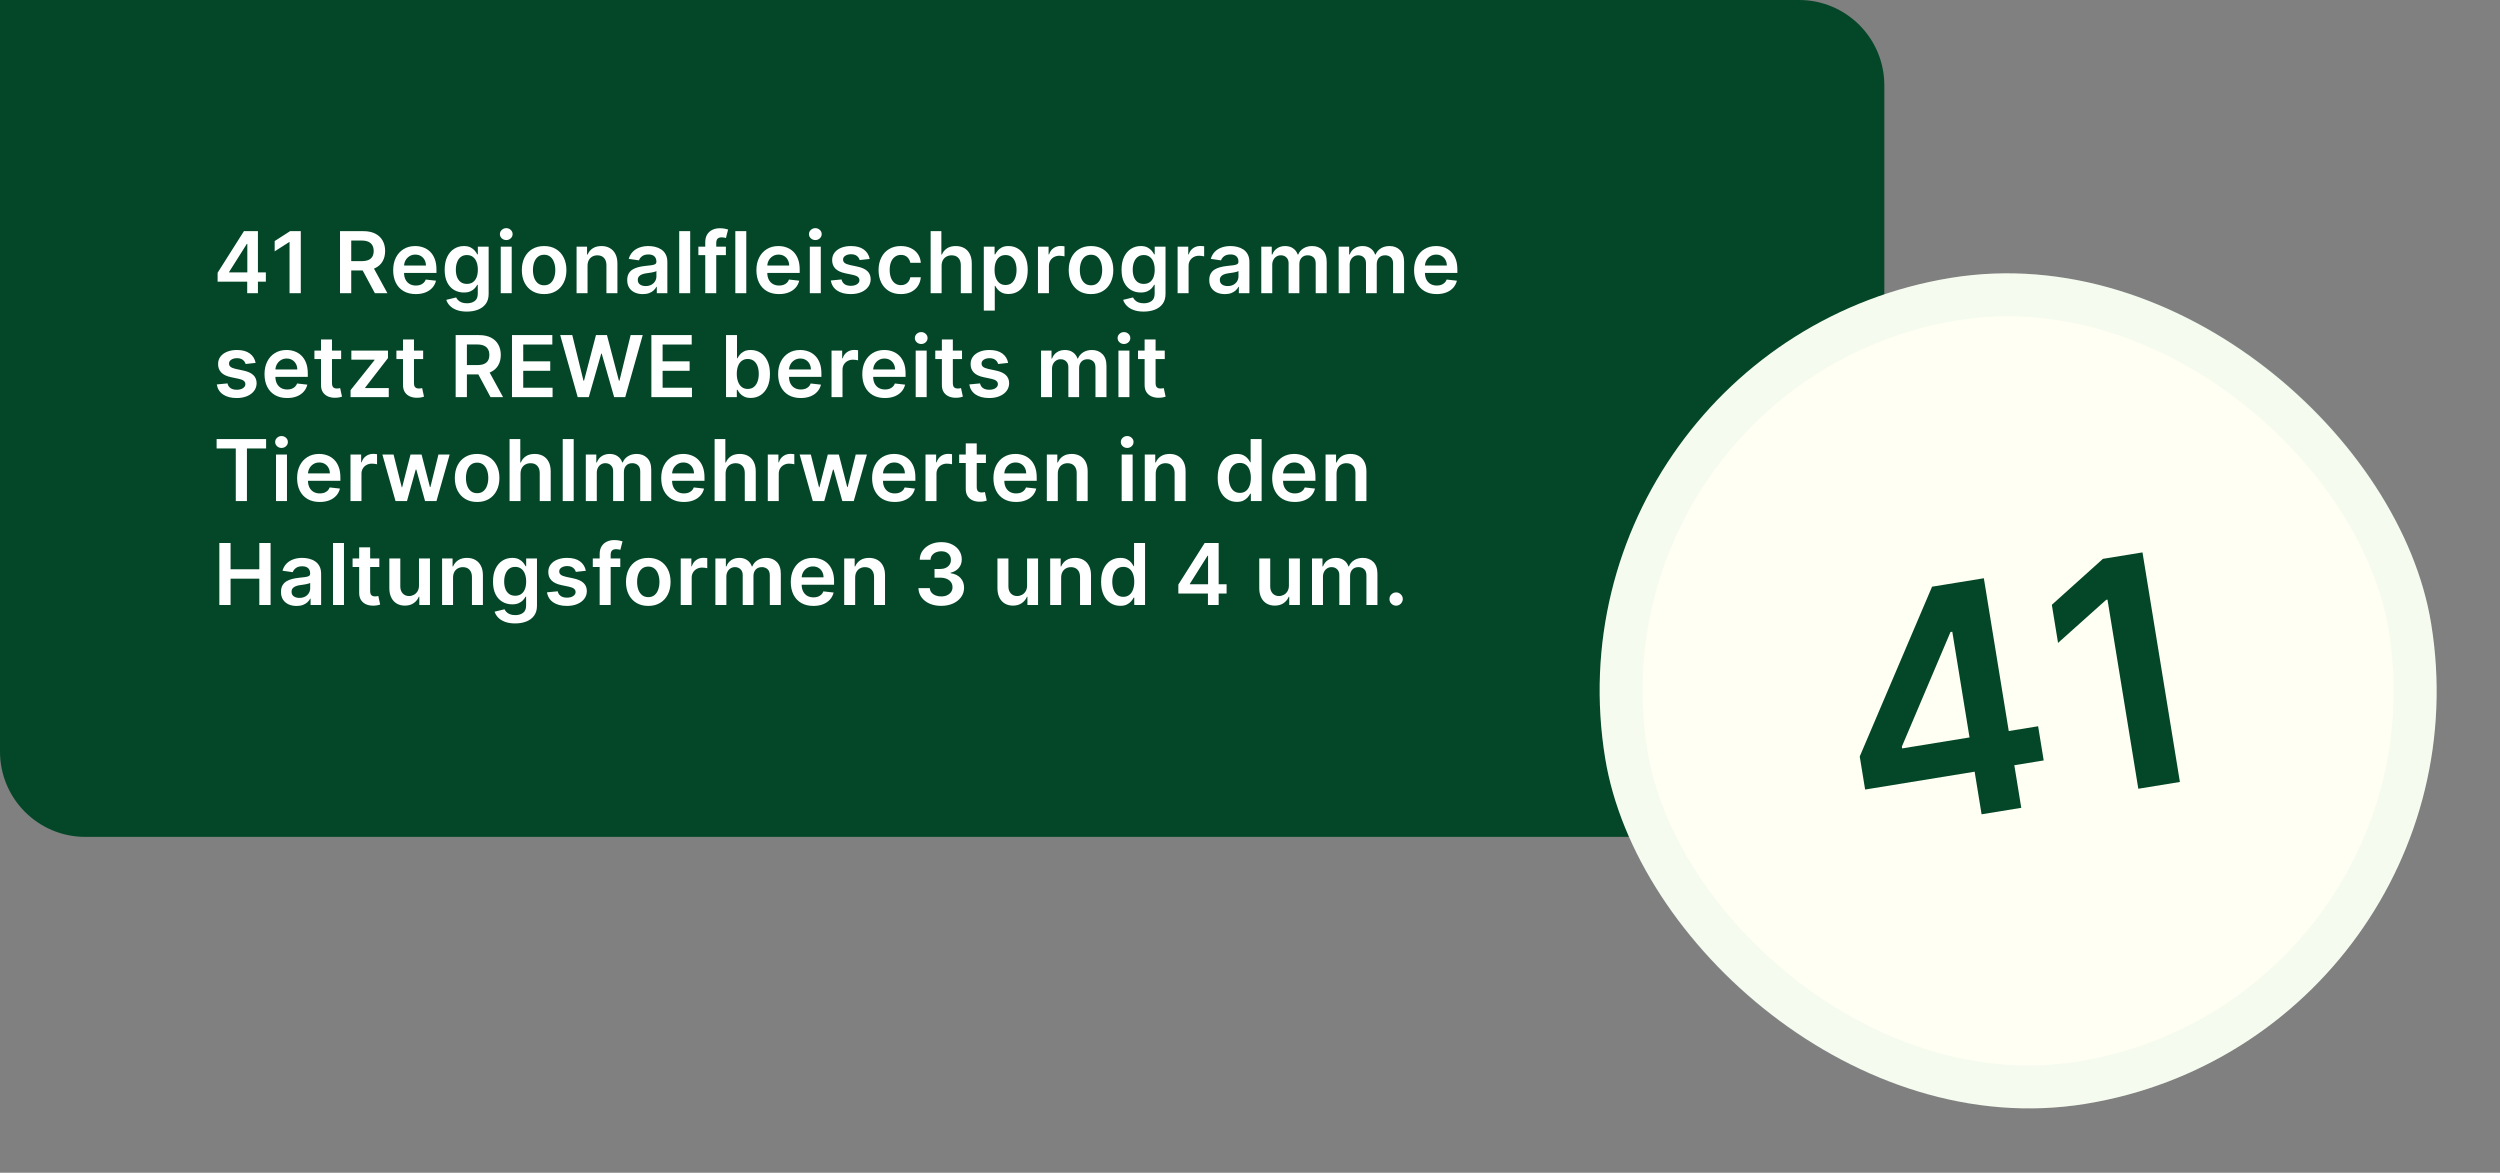
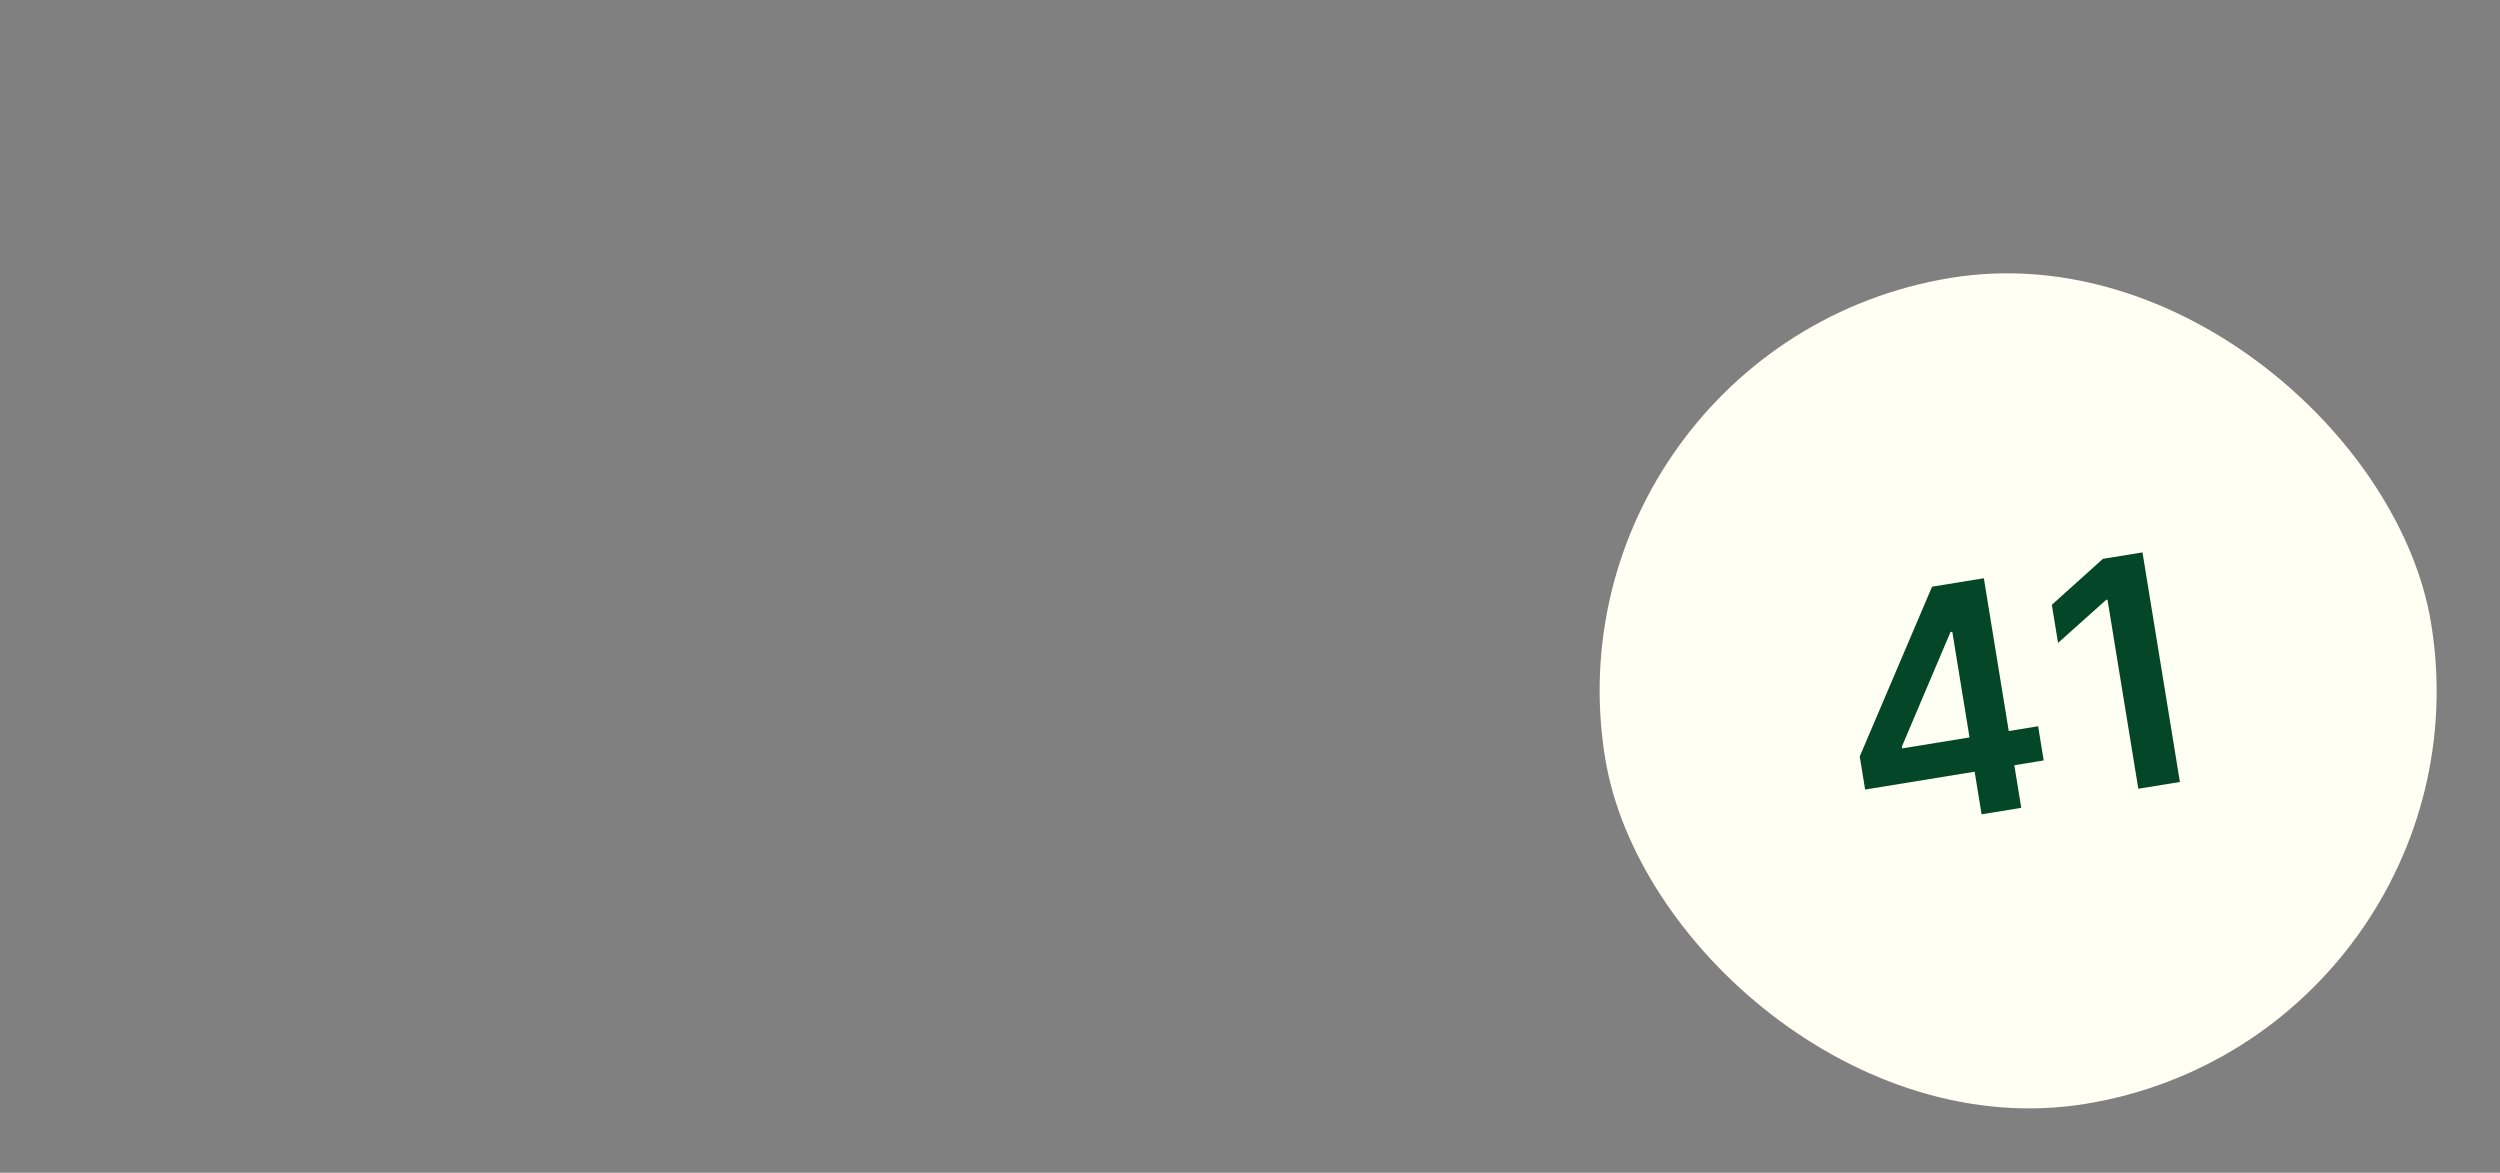
<svg xmlns="http://www.w3.org/2000/svg" width="938" height="440" viewBox="0 0 938 440" fill="none">
  <rect x="0" y="0" width="938" height="440" fill="#808080" stroke="none" />
-   <path d="M0 0H675C692.673 0 707 14.327 707 32V314H32C14.327 314 0 299.673 0 282V0Z" fill="#044728" />
-   <path d="M81.648 105.682V102.33L91.523 86.727H94.318V91.5H92.614L85.966 102.034V102.216H99.75V105.682H81.648ZM92.75 110V104.659L92.796 103.159V86.727H96.773V110H92.75ZM112.854 86.727V110H108.638V90.829H108.502L103.059 94.307V90.443L108.843 86.727H112.854ZM127.568 110V86.727H136.295C138.083 86.727 139.583 87.038 140.795 87.659C142.015 88.28 142.935 89.151 143.557 90.273C144.185 91.386 144.5 92.686 144.5 94.171C144.5 95.663 144.182 96.958 143.545 98.057C142.916 99.148 141.988 99.992 140.761 100.591C139.534 101.182 138.026 101.477 136.238 101.477H130.022V97.977H135.67C136.716 97.977 137.572 97.833 138.238 97.546C138.905 97.25 139.397 96.822 139.716 96.261C140.041 95.693 140.204 94.996 140.204 94.171C140.204 93.345 140.041 92.64 139.716 92.057C139.39 91.466 138.894 91.019 138.227 90.716C137.56 90.405 136.701 90.25 135.647 90.25H131.784V110H127.568ZM139.591 99.454L145.352 110H140.647L134.988 99.454H139.591ZM155.996 110.341C154.246 110.341 152.735 109.977 151.462 109.25C150.197 108.515 149.223 107.477 148.541 106.136C147.86 104.788 147.519 103.201 147.519 101.375C147.519 99.579 147.86 98.004 148.541 96.648C149.231 95.284 150.193 94.224 151.428 93.466C152.663 92.701 154.113 92.318 155.78 92.318C156.856 92.318 157.871 92.492 158.825 92.841C159.788 93.182 160.636 93.712 161.371 94.432C162.113 95.151 162.697 96.068 163.121 97.182C163.545 98.288 163.757 99.606 163.757 101.136V102.398H149.45V99.625H159.814C159.807 98.837 159.636 98.136 159.303 97.523C158.969 96.901 158.503 96.413 157.905 96.057C157.314 95.701 156.625 95.523 155.837 95.523C154.996 95.523 154.257 95.727 153.621 96.136C152.985 96.538 152.488 97.068 152.132 97.727C151.784 98.379 151.606 99.095 151.598 99.875V102.295C151.598 103.311 151.784 104.182 152.155 104.909C152.526 105.629 153.045 106.182 153.712 106.568C154.378 106.947 155.159 107.136 156.053 107.136C156.651 107.136 157.193 107.053 157.678 106.886C158.163 106.712 158.583 106.458 158.939 106.125C159.295 105.792 159.564 105.379 159.746 104.886L163.587 105.318C163.344 106.333 162.882 107.22 162.2 107.977C161.526 108.727 160.663 109.311 159.61 109.727C158.557 110.136 157.352 110.341 155.996 110.341ZM175.148 116.909C173.671 116.909 172.402 116.708 171.341 116.307C170.281 115.913 169.429 115.383 168.785 114.716C168.141 114.049 167.694 113.311 167.444 112.5L171.148 111.602C171.315 111.943 171.557 112.28 171.876 112.614C172.194 112.955 172.622 113.235 173.16 113.455C173.705 113.682 174.391 113.795 175.216 113.795C176.383 113.795 177.349 113.511 178.114 112.943C178.879 112.383 179.262 111.458 179.262 110.17V106.864H179.057C178.845 107.288 178.535 107.723 178.126 108.17C177.724 108.617 177.19 108.992 176.523 109.295C175.864 109.598 175.035 109.75 174.035 109.75C172.694 109.75 171.478 109.436 170.387 108.807C169.304 108.17 168.44 107.223 167.796 105.966C167.16 104.701 166.841 103.117 166.841 101.216C166.841 99.299 167.16 97.682 167.796 96.364C168.44 95.038 169.307 94.034 170.398 93.352C171.489 92.663 172.705 92.318 174.046 92.318C175.069 92.318 175.91 92.492 176.569 92.841C177.235 93.182 177.766 93.595 178.16 94.079C178.554 94.557 178.853 95.008 179.057 95.432H179.285V92.546H183.341V110.284C183.341 111.777 182.985 113.011 182.273 113.989C181.561 114.966 180.588 115.697 179.353 116.182C178.118 116.667 176.716 116.909 175.148 116.909ZM175.182 106.523C176.054 106.523 176.796 106.311 177.41 105.886C178.023 105.462 178.489 104.852 178.807 104.057C179.126 103.261 179.285 102.307 179.285 101.193C179.285 100.095 179.126 99.133 178.807 98.307C178.497 97.481 178.035 96.841 177.421 96.386C176.815 95.924 176.069 95.693 175.182 95.693C174.266 95.693 173.501 95.932 172.887 96.409C172.273 96.886 171.811 97.542 171.501 98.375C171.19 99.201 171.035 100.14 171.035 101.193C171.035 102.261 171.19 103.197 171.501 104C171.819 104.795 172.285 105.417 172.898 105.864C173.52 106.303 174.281 106.523 175.182 106.523ZM187.877 110V92.546H191.991V110H187.877ZM189.946 90.068C189.294 90.068 188.733 89.852 188.264 89.421C187.794 88.981 187.559 88.454 187.559 87.841C187.559 87.22 187.794 86.693 188.264 86.261C188.733 85.822 189.294 85.602 189.946 85.602C190.605 85.602 191.165 85.822 191.627 86.261C192.097 86.693 192.332 87.22 192.332 87.841C192.332 88.454 192.097 88.981 191.627 89.421C191.165 89.852 190.605 90.068 189.946 90.068ZM204.155 110.341C202.45 110.341 200.973 109.966 199.723 109.216C198.473 108.466 197.503 107.417 196.814 106.068C196.132 104.72 195.791 103.144 195.791 101.341C195.791 99.538 196.132 97.958 196.814 96.602C197.503 95.246 198.473 94.193 199.723 93.443C200.973 92.693 202.45 92.318 204.155 92.318C205.859 92.318 207.337 92.693 208.587 93.443C209.837 94.193 210.802 95.246 211.484 96.602C212.174 97.958 212.518 99.538 212.518 101.341C212.518 103.144 212.174 104.72 211.484 106.068C210.802 107.417 209.837 108.466 208.587 109.216C207.337 109.966 205.859 110.341 204.155 110.341ZM204.177 107.045C205.102 107.045 205.874 106.792 206.496 106.284C207.117 105.769 207.579 105.08 207.882 104.216C208.193 103.352 208.348 102.39 208.348 101.33C208.348 100.261 208.193 99.296 207.882 98.432C207.579 97.561 207.117 96.867 206.496 96.352C205.874 95.837 205.102 95.579 204.177 95.579C203.231 95.579 202.443 95.837 201.814 96.352C201.193 96.867 200.727 97.561 200.416 98.432C200.113 99.296 199.962 100.261 199.962 101.33C199.962 102.39 200.113 103.352 200.416 104.216C200.727 105.08 201.193 105.769 201.814 106.284C202.443 106.792 203.231 107.045 204.177 107.045ZM220.444 99.773V110H216.33V92.546H220.262V95.511H220.466C220.868 94.534 221.508 93.758 222.387 93.182C223.273 92.606 224.368 92.318 225.671 92.318C226.875 92.318 227.925 92.576 228.819 93.091C229.72 93.606 230.417 94.352 230.909 95.329C231.409 96.307 231.656 97.492 231.648 98.886V110H227.534V99.523C227.534 98.356 227.231 97.443 226.625 96.784C226.027 96.125 225.197 95.796 224.137 95.796C223.417 95.796 222.777 95.954 222.216 96.273C221.663 96.583 221.228 97.034 220.909 97.625C220.599 98.216 220.444 98.932 220.444 99.773ZM241.173 110.352C240.067 110.352 239.07 110.155 238.184 109.761C237.305 109.36 236.608 108.769 236.093 107.989C235.585 107.208 235.332 106.246 235.332 105.102C235.332 104.117 235.514 103.303 235.877 102.659C236.241 102.015 236.737 101.5 237.366 101.114C237.995 100.727 238.703 100.436 239.491 100.239C240.286 100.034 241.108 99.886 241.957 99.796C242.979 99.689 243.809 99.595 244.445 99.511C245.082 99.421 245.544 99.284 245.832 99.102C246.127 98.913 246.275 98.621 246.275 98.227V98.159C246.275 97.303 246.021 96.64 245.514 96.171C245.006 95.701 244.275 95.466 243.32 95.466C242.313 95.466 241.514 95.686 240.923 96.125C240.339 96.564 239.945 97.083 239.741 97.682L235.9 97.136C236.203 96.076 236.703 95.189 237.4 94.477C238.097 93.758 238.949 93.22 239.957 92.864C240.964 92.5 242.078 92.318 243.298 92.318C244.139 92.318 244.976 92.417 245.809 92.614C246.642 92.811 247.404 93.136 248.093 93.591C248.782 94.038 249.335 94.648 249.752 95.421C250.176 96.193 250.389 97.159 250.389 98.318V110H246.434V107.602H246.298C246.048 108.087 245.695 108.542 245.241 108.966C244.794 109.383 244.229 109.72 243.548 109.977C242.873 110.227 242.082 110.352 241.173 110.352ZM242.241 107.33C243.067 107.33 243.782 107.167 244.389 106.841C244.995 106.508 245.46 106.068 245.786 105.523C246.12 104.977 246.286 104.383 246.286 103.739V101.682C246.157 101.788 245.938 101.886 245.627 101.977C245.324 102.068 244.983 102.148 244.604 102.216C244.226 102.284 243.851 102.345 243.479 102.398C243.108 102.451 242.786 102.496 242.514 102.534C241.9 102.617 241.351 102.754 240.866 102.943C240.381 103.133 239.998 103.398 239.718 103.739C239.438 104.072 239.298 104.504 239.298 105.034C239.298 105.792 239.574 106.364 240.127 106.75C240.68 107.136 241.385 107.33 242.241 107.33ZM258.959 86.727V110H254.845V86.727H258.959ZM272.35 92.546V95.727H262.031V92.546H272.35ZM264.611 110V90.898C264.611 89.724 264.853 88.746 265.338 87.966C265.831 87.186 266.49 86.602 267.315 86.216C268.141 85.829 269.058 85.636 270.065 85.636C270.778 85.636 271.41 85.693 271.963 85.807C272.516 85.921 272.925 86.023 273.19 86.114L272.372 89.296C272.198 89.242 271.978 89.189 271.713 89.136C271.448 89.076 271.153 89.046 270.827 89.046C270.062 89.046 269.52 89.231 269.202 89.602C268.891 89.966 268.736 90.489 268.736 91.171V110H264.611ZM280.005 86.727V110H275.891V86.727H280.005ZM292.282 110.341C290.532 110.341 289.021 109.977 287.748 109.25C286.483 108.515 285.509 107.477 284.828 106.136C284.146 104.788 283.805 103.201 283.805 101.375C283.805 99.579 284.146 98.004 284.828 96.648C285.517 95.284 286.479 94.224 287.714 93.466C288.949 92.701 290.4 92.318 292.066 92.318C293.142 92.318 294.157 92.492 295.112 92.841C296.074 93.182 296.922 93.712 297.657 94.432C298.4 95.151 298.983 96.068 299.407 97.182C299.831 98.288 300.044 99.606 300.044 101.136V102.398H285.737V99.625H296.1C296.093 98.837 295.922 98.136 295.589 97.523C295.256 96.901 294.79 96.413 294.191 96.057C293.6 95.701 292.911 95.523 292.123 95.523C291.282 95.523 290.544 95.727 289.907 96.136C289.271 96.538 288.775 97.068 288.419 97.727C288.07 98.379 287.892 99.095 287.884 99.875V102.295C287.884 103.311 288.07 104.182 288.441 104.909C288.812 105.629 289.331 106.182 289.998 106.568C290.665 106.947 291.445 107.136 292.339 107.136C292.937 107.136 293.479 107.053 293.964 106.886C294.449 106.712 294.869 106.458 295.225 106.125C295.581 105.792 295.85 105.379 296.032 104.886L299.873 105.318C299.631 106.333 299.169 107.22 298.487 107.977C297.812 108.727 296.949 109.311 295.896 109.727C294.843 110.136 293.638 110.341 292.282 110.341ZM303.844 110V92.546H307.957V110H303.844ZM305.912 90.068C305.26 90.068 304.7 89.852 304.23 89.421C303.76 88.981 303.525 88.454 303.525 87.841C303.525 87.22 303.76 86.693 304.23 86.261C304.7 85.822 305.26 85.602 305.912 85.602C306.571 85.602 307.132 85.822 307.594 86.261C308.063 86.693 308.298 87.22 308.298 87.841C308.298 88.454 308.063 88.981 307.594 89.421C307.132 89.852 306.571 90.068 305.912 90.068ZM326.303 97.159L322.553 97.568C322.447 97.189 322.261 96.833 321.996 96.5C321.738 96.167 321.39 95.898 320.951 95.693C320.511 95.489 319.973 95.386 319.337 95.386C318.481 95.386 317.761 95.572 317.178 95.943C316.602 96.314 316.318 96.796 316.326 97.386C316.318 97.894 316.504 98.307 316.882 98.625C317.269 98.943 317.905 99.204 318.791 99.409L321.769 100.045C323.42 100.402 324.648 100.966 325.451 101.739C326.261 102.511 326.67 103.523 326.678 104.773C326.67 105.871 326.348 106.841 325.712 107.682C325.083 108.515 324.208 109.167 323.087 109.636C321.966 110.106 320.678 110.341 319.223 110.341C317.087 110.341 315.367 109.894 314.064 109C312.761 108.098 311.985 106.845 311.735 105.239L315.746 104.852C315.928 105.64 316.314 106.235 316.905 106.636C317.496 107.038 318.265 107.239 319.212 107.239C320.189 107.239 320.973 107.038 321.564 106.636C322.163 106.235 322.462 105.739 322.462 105.148C322.462 104.648 322.269 104.235 321.882 103.909C321.504 103.583 320.913 103.333 320.11 103.159L317.132 102.534C315.458 102.186 314.22 101.598 313.416 100.773C312.613 99.939 312.216 98.886 312.223 97.614C312.216 96.538 312.507 95.606 313.098 94.818C313.697 94.023 314.526 93.409 315.587 92.977C316.655 92.538 317.886 92.318 319.28 92.318C321.326 92.318 322.935 92.754 324.11 93.625C325.291 94.496 326.023 95.674 326.303 97.159ZM338.004 110.341C336.261 110.341 334.765 109.958 333.515 109.193C332.272 108.428 331.314 107.371 330.64 106.023C329.973 104.667 329.64 103.106 329.64 101.341C329.64 99.568 329.981 98.004 330.663 96.648C331.344 95.284 332.307 94.224 333.549 93.466C334.799 92.701 336.276 92.318 337.981 92.318C339.397 92.318 340.651 92.579 341.742 93.102C342.841 93.617 343.716 94.349 344.367 95.296C345.019 96.235 345.39 97.333 345.481 98.591H341.549C341.39 97.75 341.011 97.049 340.413 96.489C339.822 95.921 339.03 95.636 338.038 95.636C337.197 95.636 336.458 95.864 335.822 96.318C335.185 96.765 334.689 97.409 334.333 98.25C333.985 99.091 333.81 100.098 333.81 101.273C333.81 102.462 333.985 103.485 334.333 104.341C334.682 105.189 335.17 105.845 335.799 106.307C336.435 106.761 337.182 106.989 338.038 106.989C338.644 106.989 339.185 106.875 339.663 106.648C340.147 106.413 340.553 106.076 340.879 105.636C341.204 105.197 341.428 104.663 341.549 104.034H345.481C345.382 105.269 345.019 106.364 344.39 107.318C343.761 108.265 342.905 109.008 341.822 109.545C340.738 110.076 339.466 110.341 338.004 110.341ZM353.292 99.773V110H349.179V86.727H353.201V95.511H353.406C353.815 94.526 354.448 93.75 355.304 93.182C356.167 92.606 357.266 92.318 358.599 92.318C359.811 92.318 360.868 92.572 361.77 93.079C362.671 93.587 363.368 94.329 363.86 95.307C364.36 96.284 364.61 97.477 364.61 98.886V110H360.497V99.523C360.497 98.349 360.194 97.436 359.588 96.784C358.989 96.125 358.148 95.796 357.065 95.796C356.338 95.796 355.686 95.954 355.11 96.273C354.542 96.583 354.095 97.034 353.77 97.625C353.451 98.216 353.292 98.932 353.292 99.773ZM369.124 116.545V92.546H373.169V95.432H373.408C373.62 95.008 373.919 94.557 374.305 94.079C374.692 93.595 375.215 93.182 375.874 92.841C376.533 92.492 377.374 92.318 378.396 92.318C379.745 92.318 380.961 92.663 382.044 93.352C383.135 94.034 383.999 95.046 384.635 96.386C385.279 97.72 385.601 99.356 385.601 101.295C385.601 103.212 385.287 104.841 384.658 106.182C384.029 107.523 383.173 108.545 382.09 109.25C381.006 109.955 379.779 110.307 378.408 110.307C377.408 110.307 376.578 110.14 375.919 109.807C375.26 109.473 374.73 109.072 374.328 108.602C373.934 108.125 373.627 107.674 373.408 107.25H373.237V116.545H369.124ZM373.158 101.273C373.158 102.402 373.317 103.39 373.635 104.239C373.961 105.087 374.427 105.75 375.033 106.227C375.646 106.697 376.389 106.932 377.26 106.932C378.169 106.932 378.93 106.689 379.544 106.205C380.158 105.712 380.62 105.042 380.93 104.193C381.249 103.337 381.408 102.364 381.408 101.273C381.408 100.189 381.252 99.227 380.942 98.386C380.631 97.546 380.169 96.886 379.555 96.409C378.942 95.932 378.177 95.693 377.26 95.693C376.381 95.693 375.635 95.924 375.021 96.386C374.408 96.849 373.942 97.496 373.624 98.329C373.313 99.163 373.158 100.144 373.158 101.273ZM389.444 110V92.546H393.432V95.454H393.614C393.932 94.447 394.478 93.671 395.25 93.125C396.031 92.572 396.921 92.296 397.921 92.296C398.148 92.296 398.402 92.307 398.682 92.329C398.97 92.345 399.209 92.371 399.398 92.409V96.193C399.224 96.133 398.947 96.079 398.569 96.034C398.197 95.981 397.838 95.954 397.489 95.954C396.739 95.954 396.065 96.117 395.466 96.443C394.875 96.761 394.41 97.204 394.069 97.773C393.728 98.341 393.557 98.996 393.557 99.739V110H389.444ZM409.346 110.341C407.641 110.341 406.164 109.966 404.914 109.216C403.664 108.466 402.695 107.417 402.005 106.068C401.323 104.72 400.982 103.144 400.982 101.341C400.982 99.538 401.323 97.958 402.005 96.602C402.695 95.246 403.664 94.193 404.914 93.443C406.164 92.693 407.641 92.318 409.346 92.318C411.051 92.318 412.528 92.693 413.778 93.443C415.028 94.193 415.994 95.246 416.676 96.602C417.365 97.958 417.71 99.538 417.71 101.341C417.71 103.144 417.365 104.72 416.676 106.068C415.994 107.417 415.028 108.466 413.778 109.216C412.528 109.966 411.051 110.341 409.346 110.341ZM409.369 107.045C410.293 107.045 411.066 106.792 411.687 106.284C412.308 105.769 412.77 105.08 413.073 104.216C413.384 103.352 413.539 102.39 413.539 101.33C413.539 100.261 413.384 99.296 413.073 98.432C412.77 97.561 412.308 96.867 411.687 96.352C411.066 95.837 410.293 95.579 409.369 95.579C408.422 95.579 407.634 95.837 407.005 96.352C406.384 96.867 405.918 97.561 405.607 98.432C405.304 99.296 405.153 100.261 405.153 101.33C405.153 102.39 405.304 103.352 405.607 104.216C405.918 105.08 406.384 105.769 407.005 106.284C407.634 106.792 408.422 107.045 409.369 107.045ZM429.112 116.909C427.635 116.909 426.366 116.708 425.305 116.307C424.245 115.913 423.392 115.383 422.748 114.716C422.104 114.049 421.658 113.311 421.408 112.5L425.112 111.602C425.279 111.943 425.521 112.28 425.839 112.614C426.158 112.955 426.586 113.235 427.123 113.455C427.669 113.682 428.354 113.795 429.18 113.795C430.347 113.795 431.313 113.511 432.078 112.943C432.843 112.383 433.226 111.458 433.226 110.17V106.864H433.021C432.809 107.288 432.498 107.723 432.089 108.17C431.688 108.617 431.154 108.992 430.487 109.295C429.828 109.598 428.998 109.75 427.998 109.75C426.658 109.75 425.442 109.436 424.351 108.807C423.267 108.17 422.404 107.223 421.76 105.966C421.123 104.701 420.805 103.117 420.805 101.216C420.805 99.299 421.123 97.682 421.76 96.364C422.404 95.038 423.271 94.034 424.362 93.352C425.453 92.663 426.669 92.318 428.01 92.318C429.033 92.318 429.873 92.492 430.533 92.841C431.199 93.182 431.729 93.595 432.123 94.079C432.517 94.557 432.817 95.008 433.021 95.432H433.248V92.546H437.305V110.284C437.305 111.777 436.949 113.011 436.237 113.989C435.525 114.966 434.551 115.697 433.317 116.182C432.082 116.667 430.68 116.909 429.112 116.909ZM429.146 106.523C430.017 106.523 430.76 106.311 431.373 105.886C431.987 105.462 432.453 104.852 432.771 104.057C433.089 103.261 433.248 102.307 433.248 101.193C433.248 100.095 433.089 99.133 432.771 98.307C432.461 97.481 431.998 96.841 431.385 96.386C430.779 95.924 430.033 95.693 429.146 95.693C428.229 95.693 427.464 95.932 426.851 96.409C426.237 96.886 425.775 97.542 425.464 98.375C425.154 99.201 424.998 100.14 424.998 101.193C424.998 102.261 425.154 103.197 425.464 104C425.783 104.795 426.248 105.417 426.862 105.864C427.483 106.303 428.245 106.523 429.146 106.523ZM441.841 110V92.546H445.83V95.454H446.012C446.33 94.447 446.875 93.671 447.648 93.125C448.428 92.572 449.318 92.296 450.318 92.296C450.546 92.296 450.799 92.307 451.08 92.329C451.368 92.345 451.606 92.371 451.796 92.409V96.193C451.621 96.133 451.345 96.079 450.966 96.034C450.595 95.981 450.235 95.954 449.887 95.954C449.137 95.954 448.462 96.117 447.864 96.443C447.273 96.761 446.807 97.204 446.466 97.773C446.125 98.341 445.955 98.996 445.955 99.739V110H441.841ZM459.559 110.352C458.453 110.352 457.457 110.155 456.57 109.761C455.691 109.36 454.994 108.769 454.479 107.989C453.972 107.208 453.718 106.246 453.718 105.102C453.718 104.117 453.9 103.303 454.263 102.659C454.627 102.015 455.123 101.5 455.752 101.114C456.381 100.727 457.089 100.436 457.877 100.239C458.672 100.034 459.494 99.886 460.343 99.796C461.366 99.689 462.195 99.595 462.832 99.511C463.468 99.421 463.93 99.284 464.218 99.102C464.513 98.913 464.661 98.621 464.661 98.227V98.159C464.661 97.303 464.407 96.64 463.9 96.171C463.392 95.701 462.661 95.466 461.707 95.466C460.699 95.466 459.9 95.686 459.309 96.125C458.726 96.564 458.332 97.083 458.127 97.682L454.286 97.136C454.589 96.076 455.089 95.189 455.786 94.477C456.483 93.758 457.335 93.22 458.343 92.864C459.351 92.5 460.464 92.318 461.684 92.318C462.525 92.318 463.362 92.417 464.195 92.614C465.029 92.811 465.79 93.136 466.479 93.591C467.169 94.038 467.722 94.648 468.138 95.421C468.563 96.193 468.775 97.159 468.775 98.318V110H464.82V107.602H464.684C464.434 108.087 464.082 108.542 463.627 108.966C463.18 109.383 462.616 109.72 461.934 109.977C461.26 110.227 460.468 110.352 459.559 110.352ZM460.627 107.33C461.453 107.33 462.169 107.167 462.775 106.841C463.381 106.508 463.847 106.068 464.172 105.523C464.506 104.977 464.672 104.383 464.672 103.739V101.682C464.544 101.788 464.324 101.886 464.013 101.977C463.71 102.068 463.369 102.148 462.991 102.216C462.612 102.284 462.237 102.345 461.866 102.398C461.494 102.451 461.172 102.496 460.9 102.534C460.286 102.617 459.737 102.754 459.252 102.943C458.767 103.133 458.385 103.398 458.104 103.739C457.824 104.072 457.684 104.504 457.684 105.034C457.684 105.792 457.96 106.364 458.513 106.75C459.066 107.136 459.771 107.33 460.627 107.33ZM473.231 110V92.546H477.163V95.511H477.367C477.731 94.511 478.333 93.731 479.174 93.171C480.015 92.602 481.019 92.318 482.186 92.318C483.367 92.318 484.364 92.606 485.174 93.182C485.992 93.75 486.568 94.526 486.902 95.511H487.083C487.47 94.542 488.121 93.769 489.038 93.193C489.962 92.61 491.057 92.318 492.322 92.318C493.928 92.318 495.239 92.826 496.254 93.841C497.269 94.856 497.777 96.337 497.777 98.284V110H493.652V98.921C493.652 97.837 493.364 97.046 492.788 96.546C492.212 96.038 491.508 95.784 490.674 95.784C489.682 95.784 488.905 96.095 488.345 96.716C487.792 97.329 487.515 98.129 487.515 99.114V110H483.481V98.75C483.481 97.849 483.208 97.129 482.663 96.591C482.125 96.053 481.421 95.784 480.549 95.784C479.958 95.784 479.421 95.936 478.936 96.239C478.451 96.534 478.064 96.954 477.777 97.5C477.489 98.038 477.345 98.667 477.345 99.386V110H473.231ZM502.27 110V92.546H506.202V95.511H506.406C506.77 94.511 507.372 93.731 508.213 93.171C509.054 92.602 510.058 92.318 511.224 92.318C512.406 92.318 513.402 92.606 514.213 93.182C515.031 93.75 515.607 94.526 515.94 95.511H516.122C516.509 94.542 517.16 93.769 518.077 93.193C519.001 92.61 520.096 92.318 521.361 92.318C522.967 92.318 524.277 92.826 525.293 93.841C526.308 94.856 526.815 96.337 526.815 98.284V110H522.69V98.921C522.69 97.837 522.402 97.046 521.827 96.546C521.251 96.038 520.546 95.784 519.713 95.784C518.721 95.784 517.944 96.095 517.384 96.716C516.83 97.329 516.554 98.129 516.554 99.114V110H512.52V98.75C512.52 97.849 512.247 97.129 511.702 96.591C511.164 96.053 510.459 95.784 509.588 95.784C508.997 95.784 508.459 95.936 507.974 96.239C507.49 96.534 507.103 96.954 506.815 97.5C506.527 98.038 506.384 98.667 506.384 99.386V110H502.27ZM539.036 110.341C537.286 110.341 535.775 109.977 534.502 109.25C533.237 108.515 532.263 107.477 531.581 106.136C530.9 104.788 530.559 103.201 530.559 101.375C530.559 99.579 530.9 98.004 531.581 96.648C532.271 95.284 533.233 94.224 534.468 93.466C535.703 92.701 537.153 92.318 538.82 92.318C539.896 92.318 540.911 92.492 541.865 92.841C542.828 93.182 543.676 93.712 544.411 94.432C545.153 95.151 545.737 96.068 546.161 97.182C546.585 98.288 546.797 99.606 546.797 101.136V102.398H532.49V99.625H542.854C542.847 98.837 542.676 98.136 542.343 97.523C542.009 96.901 541.543 96.413 540.945 96.057C540.354 95.701 539.665 95.523 538.877 95.523C538.036 95.523 537.297 95.727 536.661 96.136C536.025 96.538 535.528 97.068 535.172 97.727C534.824 98.379 534.646 99.095 534.638 99.875V102.295C534.638 103.311 534.824 104.182 535.195 104.909C535.566 105.629 536.085 106.182 536.752 106.568C537.418 106.947 538.199 107.136 539.093 107.136C539.691 107.136 540.233 107.053 540.718 106.886C541.203 106.712 541.623 106.458 541.979 106.125C542.335 105.792 542.604 105.379 542.786 104.886L546.627 105.318C546.384 106.333 545.922 107.22 545.24 107.977C544.566 108.727 543.703 109.311 542.65 109.727C541.597 110.136 540.392 110.341 539.036 110.341ZM95.909 136.159L92.159 136.568C92.053 136.189 91.867 135.833 91.602 135.5C91.345 135.167 90.996 134.898 90.557 134.693C90.117 134.489 89.579 134.386 88.943 134.386C88.087 134.386 87.367 134.572 86.784 134.943C86.208 135.314 85.924 135.795 85.932 136.386C85.924 136.894 86.11 137.307 86.489 137.625C86.875 137.943 87.511 138.205 88.398 138.409L91.375 139.045C93.026 139.402 94.254 139.966 95.057 140.739C95.867 141.511 96.276 142.523 96.284 143.773C96.276 144.871 95.954 145.841 95.318 146.682C94.689 147.515 93.814 148.167 92.693 148.636C91.572 149.106 90.284 149.341 88.829 149.341C86.693 149.341 84.974 148.894 83.671 148C82.367 147.098 81.591 145.845 81.341 144.239L85.352 143.852C85.534 144.64 85.921 145.235 86.511 145.636C87.102 146.038 87.871 146.239 88.818 146.239C89.796 146.239 90.579 146.038 91.171 145.636C91.769 145.235 92.068 144.739 92.068 144.148C92.068 143.648 91.875 143.235 91.489 142.909C91.11 142.583 90.519 142.333 89.716 142.159L86.739 141.534C85.064 141.186 83.826 140.598 83.023 139.773C82.22 138.939 81.822 137.886 81.829 136.614C81.822 135.538 82.114 134.606 82.704 133.818C83.303 133.023 84.133 132.409 85.193 131.977C86.261 131.538 87.492 131.318 88.886 131.318C90.932 131.318 92.542 131.754 93.716 132.625C94.898 133.496 95.629 134.674 95.909 136.159ZM107.723 149.341C105.973 149.341 104.462 148.977 103.189 148.25C101.924 147.515 100.951 146.477 100.269 145.136C99.587 143.788 99.246 142.201 99.246 140.375C99.246 138.58 99.587 137.004 100.269 135.648C100.958 134.284 101.92 133.223 103.155 132.466C104.39 131.701 105.841 131.318 107.507 131.318C108.583 131.318 109.598 131.492 110.553 131.841C111.515 132.182 112.364 132.712 113.098 133.432C113.841 134.152 114.424 135.068 114.848 136.182C115.273 137.288 115.485 138.606 115.485 140.136V141.398H101.178V138.625H111.542C111.534 137.837 111.364 137.136 111.03 136.523C110.697 135.902 110.231 135.413 109.632 135.057C109.042 134.701 108.352 134.523 107.564 134.523C106.723 134.523 105.985 134.727 105.348 135.136C104.712 135.538 104.216 136.068 103.86 136.727C103.511 137.379 103.333 138.095 103.326 138.875V141.295C103.326 142.311 103.511 143.182 103.882 143.909C104.254 144.629 104.773 145.182 105.439 145.568C106.106 145.947 106.886 146.136 107.78 146.136C108.379 146.136 108.92 146.053 109.405 145.886C109.89 145.712 110.311 145.458 110.667 145.125C111.023 144.792 111.292 144.379 111.473 143.886L115.314 144.318C115.072 145.333 114.61 146.22 113.928 146.977C113.254 147.727 112.39 148.311 111.337 148.727C110.284 149.136 109.079 149.341 107.723 149.341ZM128.001 131.545V134.727H117.967V131.545H128.001ZM120.444 127.364H124.558V143.75C124.558 144.303 124.641 144.727 124.808 145.023C124.982 145.311 125.209 145.508 125.489 145.614C125.77 145.72 126.08 145.773 126.421 145.773C126.679 145.773 126.914 145.754 127.126 145.716C127.345 145.678 127.512 145.644 127.626 145.614L128.319 148.83C128.099 148.905 127.785 148.989 127.376 149.08C126.974 149.17 126.482 149.223 125.899 149.239C124.868 149.269 123.94 149.114 123.114 148.773C122.289 148.424 121.633 147.886 121.149 147.159C120.671 146.432 120.436 145.523 120.444 144.432V127.364ZM131.534 149V146.386L140.534 135.102V134.955H131.829V131.545H145.568V134.352L137 145.443V145.591H145.863V149H131.534ZM158.766 131.545V134.727H148.732V131.545H158.766ZM151.209 127.364H155.323V143.75C155.323 144.303 155.406 144.727 155.573 145.023C155.747 145.311 155.974 145.508 156.254 145.614C156.535 145.72 156.845 145.773 157.186 145.773C157.444 145.773 157.679 145.754 157.891 145.716C158.11 145.678 158.277 145.644 158.391 145.614L159.084 148.83C158.864 148.905 158.55 148.989 158.141 149.08C157.739 149.17 157.247 149.223 156.664 149.239C155.633 149.269 154.705 149.114 153.879 148.773C153.054 148.424 152.398 147.886 151.914 147.159C151.436 146.432 151.201 145.523 151.209 144.432V127.364ZM170.965 149V125.727H179.693C181.481 125.727 182.981 126.038 184.193 126.659C185.412 127.28 186.333 128.152 186.954 129.273C187.583 130.386 187.897 131.686 187.897 133.17C187.897 134.663 187.579 135.958 186.943 137.057C186.314 138.148 185.386 138.992 184.159 139.591C182.931 140.182 181.424 140.477 179.636 140.477H173.42V136.977H179.068C180.113 136.977 180.969 136.833 181.636 136.545C182.303 136.25 182.795 135.822 183.113 135.261C183.439 134.693 183.602 133.996 183.602 133.17C183.602 132.345 183.439 131.64 183.113 131.057C182.787 130.466 182.291 130.019 181.625 129.716C180.958 129.405 180.098 129.25 179.045 129.25H175.181V149H170.965ZM182.988 138.455L188.75 149H184.045L178.386 138.455H182.988ZM192.098 149V125.727H207.234V129.261H196.314V135.58H206.45V139.114H196.314V145.466H207.325V149H192.098ZM216.753 149L210.185 125.727H214.719L218.912 142.83H219.128L223.605 125.727H227.73L232.219 142.841H232.424L236.617 125.727H241.151L234.583 149H230.424L225.765 132.67H225.583L220.912 149H216.753ZM244.394 149V125.727H259.531V129.261H248.61V135.58H258.746V139.114H248.61V145.466H259.621V149H244.394ZM272.409 149V125.727H276.523V134.432H276.693C276.905 134.008 277.205 133.557 277.591 133.08C277.977 132.595 278.5 132.182 279.159 131.841C279.818 131.492 280.659 131.318 281.682 131.318C283.03 131.318 284.246 131.663 285.33 132.352C286.421 133.034 287.284 134.045 287.921 135.386C288.565 136.72 288.886 138.356 288.886 140.295C288.886 142.212 288.572 143.841 287.943 145.182C287.315 146.523 286.458 147.545 285.375 148.25C284.292 148.955 283.065 149.307 281.693 149.307C280.693 149.307 279.864 149.14 279.205 148.807C278.546 148.473 278.015 148.072 277.614 147.602C277.22 147.125 276.913 146.674 276.693 146.25H276.455V149H272.409ZM276.443 140.273C276.443 141.402 276.602 142.39 276.921 143.239C277.246 144.087 277.712 144.75 278.318 145.227C278.932 145.697 279.674 145.932 280.546 145.932C281.455 145.932 282.216 145.689 282.83 145.205C283.443 144.712 283.905 144.042 284.216 143.193C284.534 142.337 284.693 141.364 284.693 140.273C284.693 139.189 284.538 138.227 284.227 137.386C283.917 136.545 283.455 135.886 282.841 135.409C282.227 134.932 281.462 134.693 280.546 134.693C279.667 134.693 278.921 134.924 278.307 135.386C277.693 135.848 277.227 136.496 276.909 137.33C276.599 138.163 276.443 139.144 276.443 140.273ZM300.431 149.341C298.681 149.341 297.17 148.977 295.897 148.25C294.632 147.515 293.658 146.477 292.976 145.136C292.295 143.788 291.954 142.201 291.954 140.375C291.954 138.58 292.295 137.004 292.976 135.648C293.666 134.284 294.628 133.223 295.863 132.466C297.098 131.701 298.548 131.318 300.215 131.318C301.291 131.318 302.306 131.492 303.26 131.841C304.223 132.182 305.071 132.712 305.806 133.432C306.548 134.152 307.132 135.068 307.556 136.182C307.98 137.288 308.192 138.606 308.192 140.136V141.398H293.885V138.625H304.249C304.242 137.837 304.071 137.136 303.738 136.523C303.404 135.902 302.938 135.413 302.34 135.057C301.749 134.701 301.06 134.523 300.272 134.523C299.431 134.523 298.692 134.727 298.056 135.136C297.42 135.538 296.923 136.068 296.567 136.727C296.219 137.379 296.041 138.095 296.033 138.875V141.295C296.033 142.311 296.219 143.182 296.59 143.909C296.961 144.629 297.48 145.182 298.147 145.568C298.813 145.947 299.594 146.136 300.488 146.136C301.086 146.136 301.628 146.053 302.113 145.886C302.598 145.712 303.018 145.458 303.374 145.125C303.73 144.792 303.999 144.379 304.181 143.886L308.022 144.318C307.779 145.333 307.317 146.22 306.635 146.977C305.961 147.727 305.098 148.311 304.045 148.727C302.992 149.136 301.787 149.341 300.431 149.341ZM311.992 149V131.545H315.981V134.455H316.163C316.481 133.447 317.026 132.67 317.799 132.125C318.58 131.572 319.47 131.295 320.47 131.295C320.697 131.295 320.951 131.307 321.231 131.33C321.519 131.345 321.758 131.371 321.947 131.409V135.193C321.773 135.133 321.496 135.08 321.117 135.034C320.746 134.981 320.386 134.955 320.038 134.955C319.288 134.955 318.614 135.117 318.015 135.443C317.424 135.761 316.958 136.205 316.617 136.773C316.276 137.341 316.106 137.996 316.106 138.739V149H311.992ZM332.008 149.341C330.258 149.341 328.747 148.977 327.474 148.25C326.209 147.515 325.236 146.477 324.554 145.136C323.872 143.788 323.531 142.201 323.531 140.375C323.531 138.58 323.872 137.004 324.554 135.648C325.243 134.284 326.205 133.223 327.44 132.466C328.675 131.701 330.126 131.318 331.792 131.318C332.868 131.318 333.883 131.492 334.838 131.841C335.8 132.182 336.649 132.712 337.383 133.432C338.126 134.152 338.709 135.068 339.133 136.182C339.558 137.288 339.77 138.606 339.77 140.136V141.398H325.463V138.625H335.827C335.819 137.837 335.649 137.136 335.315 136.523C334.982 135.902 334.516 135.413 333.917 135.057C333.327 134.701 332.637 134.523 331.849 134.523C331.008 134.523 330.27 134.727 329.633 135.136C328.997 135.538 328.501 136.068 328.145 136.727C327.796 137.379 327.618 138.095 327.611 138.875V141.295C327.611 142.311 327.796 143.182 328.167 143.909C328.539 144.629 329.058 145.182 329.724 145.568C330.391 145.947 331.171 146.136 332.065 146.136C332.664 146.136 333.205 146.053 333.69 145.886C334.175 145.712 334.596 145.458 334.952 145.125C335.308 144.792 335.577 144.379 335.758 143.886L339.599 144.318C339.357 145.333 338.895 146.22 338.213 146.977C337.539 147.727 336.675 148.311 335.622 148.727C334.569 149.136 333.364 149.341 332.008 149.341ZM343.57 149V131.545H347.684V149H343.57ZM345.638 129.068C344.987 129.068 344.426 128.852 343.956 128.42C343.487 127.981 343.252 127.455 343.252 126.841C343.252 126.22 343.487 125.693 343.956 125.261C344.426 124.822 344.987 124.602 345.638 124.602C346.297 124.602 346.858 124.822 347.32 125.261C347.79 125.693 348.024 126.22 348.024 126.841C348.024 127.455 347.79 127.981 347.32 128.42C346.858 128.852 346.297 129.068 345.638 129.068ZM360.95 131.545V134.727H350.915V131.545H360.95ZM353.393 127.364H357.506V143.75C357.506 144.303 357.59 144.727 357.756 145.023C357.931 145.311 358.158 145.508 358.438 145.614C358.718 145.72 359.029 145.773 359.37 145.773C359.628 145.773 359.862 145.754 360.075 145.716C360.294 145.678 360.461 145.644 360.575 145.614L361.268 148.83C361.048 148.905 360.734 148.989 360.325 149.08C359.923 149.17 359.431 149.223 358.847 149.239C357.817 149.269 356.889 149.114 356.063 148.773C355.237 148.424 354.582 147.886 354.097 147.159C353.62 146.432 353.385 145.523 353.393 144.432V127.364ZM378.255 136.159L374.505 136.568C374.399 136.189 374.214 135.833 373.949 135.5C373.691 135.167 373.342 134.898 372.903 134.693C372.464 134.489 371.926 134.386 371.289 134.386C370.433 134.386 369.714 134.572 369.13 134.943C368.555 135.314 368.27 135.795 368.278 136.386C368.27 136.894 368.456 137.307 368.835 137.625C369.221 137.943 369.858 138.205 370.744 138.409L373.721 139.045C375.373 139.402 376.6 139.966 377.403 140.739C378.214 141.511 378.623 142.523 378.63 143.773C378.623 144.871 378.301 145.841 377.664 146.682C377.036 147.515 376.161 148.167 375.039 148.636C373.918 149.106 372.63 149.341 371.176 149.341C369.039 149.341 367.32 148.894 366.017 148C364.714 147.098 363.937 145.845 363.687 144.239L367.699 143.852C367.88 144.64 368.267 145.235 368.858 145.636C369.449 146.038 370.217 146.239 371.164 146.239C372.142 146.239 372.926 146.038 373.517 145.636C374.115 145.235 374.414 144.739 374.414 144.148C374.414 143.648 374.221 143.235 373.835 142.909C373.456 142.583 372.865 142.333 372.062 142.159L369.085 141.534C367.411 141.186 366.172 140.598 365.369 139.773C364.566 138.939 364.168 137.886 364.176 136.614C364.168 135.538 364.46 134.606 365.051 133.818C365.649 133.023 366.479 132.409 367.539 131.977C368.608 131.538 369.839 131.318 371.233 131.318C373.278 131.318 374.888 131.754 376.062 132.625C377.244 133.496 377.975 134.674 378.255 136.159ZM390.6 149V131.545H394.532V134.511H394.736C395.1 133.511 395.702 132.731 396.543 132.17C397.384 131.602 398.388 131.318 399.554 131.318C400.736 131.318 401.732 131.606 402.543 132.182C403.361 132.75 403.937 133.527 404.27 134.511H404.452C404.839 133.542 405.49 132.769 406.407 132.193C407.331 131.61 408.426 131.318 409.691 131.318C411.297 131.318 412.607 131.826 413.623 132.841C414.638 133.856 415.145 135.337 415.145 137.284V149H411.02V137.92C411.02 136.837 410.732 136.045 410.157 135.545C409.581 135.038 408.876 134.784 408.043 134.784C407.051 134.784 406.274 135.095 405.714 135.716C405.16 136.33 404.884 137.129 404.884 138.114V149H400.85V137.75C400.85 136.848 400.577 136.129 400.032 135.591C399.494 135.053 398.789 134.784 397.918 134.784C397.327 134.784 396.789 134.936 396.304 135.239C395.82 135.534 395.433 135.955 395.145 136.5C394.857 137.038 394.714 137.667 394.714 138.386V149H390.6ZM419.639 149V131.545H423.752V149H419.639ZM421.707 129.068C421.055 129.068 420.495 128.852 420.025 128.42C419.555 127.981 419.32 127.455 419.32 126.841C419.32 126.22 419.555 125.693 420.025 125.261C420.495 124.822 421.055 124.602 421.707 124.602C422.366 124.602 422.927 124.822 423.389 125.261C423.858 125.693 424.093 126.22 424.093 126.841C424.093 127.455 423.858 127.981 423.389 128.42C422.927 128.852 422.366 129.068 421.707 129.068ZM437.018 131.545V134.727H426.984V131.545H437.018ZM429.461 127.364H433.575V143.75C433.575 144.303 433.658 144.727 433.825 145.023C433.999 145.311 434.227 145.508 434.507 145.614C434.787 145.72 435.098 145.773 435.439 145.773C435.696 145.773 435.931 145.754 436.143 145.716C436.363 145.678 436.53 145.644 436.643 145.614L437.336 148.83C437.117 148.905 436.802 148.989 436.393 149.08C435.992 149.17 435.499 149.223 434.916 149.239C433.886 149.269 432.958 149.114 432.132 148.773C431.306 148.424 430.651 147.886 430.166 147.159C429.689 146.432 429.454 145.523 429.461 144.432V127.364ZM81.273 168.261V164.727H99.841V168.261H92.648V188H88.466V168.261H81.273ZM103.559 188V170.545H107.672V188H103.559ZM105.627 168.068C104.975 168.068 104.415 167.852 103.945 167.42C103.475 166.981 103.24 166.455 103.24 165.841C103.24 165.22 103.475 164.693 103.945 164.261C104.415 163.822 104.975 163.602 105.627 163.602C106.286 163.602 106.847 163.822 107.309 164.261C107.778 164.693 108.013 165.22 108.013 165.841C108.013 166.455 107.778 166.981 107.309 167.42C106.847 167.852 106.286 168.068 105.627 168.068ZM119.95 188.341C118.2 188.341 116.688 187.977 115.416 187.25C114.15 186.515 113.177 185.477 112.495 184.136C111.813 182.788 111.472 181.201 111.472 179.375C111.472 177.58 111.813 176.004 112.495 174.648C113.185 173.284 114.147 172.223 115.381 171.466C116.616 170.701 118.067 170.318 119.734 170.318C120.81 170.318 121.825 170.492 122.779 170.841C123.741 171.182 124.59 171.712 125.325 172.432C126.067 173.152 126.65 174.068 127.075 175.182C127.499 176.288 127.711 177.606 127.711 179.136V180.398H113.404V177.625H123.768C123.76 176.837 123.59 176.136 123.256 175.523C122.923 174.902 122.457 174.413 121.859 174.057C121.268 173.701 120.578 173.523 119.791 173.523C118.95 173.523 118.211 173.727 117.575 174.136C116.938 174.538 116.442 175.068 116.086 175.727C115.738 176.379 115.56 177.095 115.552 177.875V180.295C115.552 181.311 115.738 182.182 116.109 182.909C116.48 183.629 116.999 184.182 117.666 184.568C118.332 184.947 119.113 185.136 120.006 185.136C120.605 185.136 121.147 185.053 121.631 184.886C122.116 184.712 122.537 184.458 122.893 184.125C123.249 183.792 123.518 183.379 123.7 182.886L127.541 183.318C127.298 184.333 126.836 185.22 126.154 185.977C125.48 186.727 124.616 187.311 123.563 187.727C122.51 188.136 121.306 188.341 119.95 188.341ZM131.511 188V170.545H135.5V173.455H135.682C136 172.447 136.545 171.67 137.318 171.125C138.098 170.572 138.988 170.295 139.988 170.295C140.216 170.295 140.469 170.307 140.75 170.33C141.038 170.345 141.276 170.371 141.466 170.409V174.193C141.291 174.133 141.015 174.08 140.636 174.034C140.265 173.981 139.905 173.955 139.557 173.955C138.807 173.955 138.132 174.117 137.534 174.443C136.943 174.761 136.477 175.205 136.136 175.773C135.795 176.341 135.625 176.996 135.625 177.739V188H131.511ZM148.402 188L143.47 170.545H147.664L150.732 182.818H150.891L154.027 170.545H158.175L161.311 182.75H161.482L164.504 170.545H168.709L163.766 188H159.482L156.209 176.205H155.97L152.698 188H148.402ZM179.015 188.341C177.31 188.341 175.833 187.966 174.583 187.216C173.333 186.466 172.363 185.417 171.674 184.068C170.992 182.72 170.651 181.144 170.651 179.341C170.651 177.538 170.992 175.958 171.674 174.602C172.363 173.246 173.333 172.193 174.583 171.443C175.833 170.693 177.31 170.318 179.015 170.318C180.719 170.318 182.197 170.693 183.447 171.443C184.697 172.193 185.662 173.246 186.344 174.602C187.034 175.958 187.378 177.538 187.378 179.341C187.378 181.144 187.034 182.72 186.344 184.068C185.662 185.417 184.697 186.466 183.447 187.216C182.197 187.966 180.719 188.341 179.015 188.341ZM179.037 185.045C179.962 185.045 180.734 184.792 181.356 184.284C181.977 183.769 182.439 183.08 182.742 182.216C183.053 181.352 183.208 180.39 183.208 179.33C183.208 178.261 183.053 177.295 182.742 176.432C182.439 175.561 181.977 174.867 181.356 174.352C180.734 173.837 179.962 173.58 179.037 173.58C178.091 173.58 177.303 173.837 176.674 174.352C176.053 174.867 175.587 175.561 175.276 176.432C174.973 177.295 174.822 178.261 174.822 179.33C174.822 180.39 174.973 181.352 175.276 182.216C175.587 183.08 176.053 183.769 176.674 184.284C177.303 184.792 178.091 185.045 179.037 185.045ZM195.304 177.773V188H191.19V164.727H195.213V173.511H195.417C195.826 172.527 196.459 171.75 197.315 171.182C198.179 170.606 199.277 170.318 200.61 170.318C201.822 170.318 202.879 170.572 203.781 171.08C204.682 171.587 205.379 172.33 205.872 173.307C206.372 174.284 206.622 175.477 206.622 176.886V188H202.508V177.523C202.508 176.348 202.205 175.436 201.599 174.784C201 174.125 200.16 173.795 199.076 173.795C198.349 173.795 197.697 173.955 197.122 174.273C196.554 174.583 196.107 175.034 195.781 175.625C195.463 176.216 195.304 176.932 195.304 177.773ZM215.249 164.727V188H211.135V164.727H215.249ZM219.799 188V170.545H223.73V173.511H223.935C224.299 172.511 224.901 171.731 225.742 171.17C226.583 170.602 227.587 170.318 228.753 170.318C229.935 170.318 230.931 170.606 231.742 171.182C232.56 171.75 233.136 172.527 233.469 173.511H233.651C234.037 172.542 234.689 171.769 235.605 171.193C236.53 170.61 237.624 170.318 238.89 170.318C240.496 170.318 241.806 170.826 242.821 171.841C243.837 172.856 244.344 174.337 244.344 176.284V188H240.219V176.92C240.219 175.837 239.931 175.045 239.355 174.545C238.78 174.038 238.075 173.784 237.242 173.784C236.249 173.784 235.473 174.095 234.912 174.716C234.359 175.33 234.083 176.129 234.083 177.114V188H230.049V176.75C230.049 175.848 229.776 175.129 229.23 174.591C228.693 174.053 227.988 173.784 227.117 173.784C226.526 173.784 225.988 173.936 225.503 174.239C225.018 174.534 224.632 174.955 224.344 175.5C224.056 176.038 223.912 176.667 223.912 177.386V188H219.799ZM256.565 188.341C254.815 188.341 253.303 187.977 252.031 187.25C250.765 186.515 249.792 185.477 249.11 184.136C248.428 182.788 248.087 181.201 248.087 179.375C248.087 177.58 248.428 176.004 249.11 174.648C249.8 173.284 250.762 172.223 251.996 171.466C253.231 170.701 254.682 170.318 256.349 170.318C257.425 170.318 258.44 170.492 259.394 170.841C260.356 171.182 261.205 171.712 261.94 172.432C262.682 173.152 263.265 174.068 263.69 175.182C264.114 176.288 264.326 177.606 264.326 179.136V180.398H250.019V177.625H260.383C260.375 176.837 260.205 176.136 259.871 175.523C259.538 174.902 259.072 174.413 258.474 174.057C257.883 173.701 257.193 173.523 256.406 173.523C255.565 173.523 254.826 173.727 254.19 174.136C253.553 174.538 253.057 175.068 252.701 175.727C252.353 176.379 252.175 177.095 252.167 177.875V180.295C252.167 181.311 252.353 182.182 252.724 182.909C253.095 183.629 253.614 184.182 254.281 184.568C254.947 184.947 255.728 185.136 256.621 185.136C257.22 185.136 257.762 185.053 258.246 184.886C258.731 184.712 259.152 184.458 259.508 184.125C259.864 183.792 260.133 183.379 260.315 182.886L264.156 183.318C263.913 184.333 263.451 185.22 262.769 185.977C262.095 186.727 261.231 187.311 260.178 187.727C259.125 188.136 257.921 188.341 256.565 188.341ZM272.24 177.773V188H268.126V164.727H272.149V173.511H272.353C272.762 172.527 273.395 171.75 274.251 171.182C275.115 170.606 276.213 170.318 277.547 170.318C278.759 170.318 279.816 170.572 280.717 171.08C281.619 171.587 282.316 172.33 282.808 173.307C283.308 174.284 283.558 175.477 283.558 176.886V188H279.444V177.523C279.444 176.348 279.141 175.436 278.535 174.784C277.937 174.125 277.096 173.795 276.012 173.795C275.285 173.795 274.634 173.955 274.058 174.273C273.49 174.583 273.043 175.034 272.717 175.625C272.399 176.216 272.24 176.932 272.24 177.773ZM288.071 188V170.545H292.06V173.455H292.242C292.56 172.447 293.105 171.67 293.878 171.125C294.658 170.572 295.548 170.295 296.548 170.295C296.776 170.295 297.029 170.307 297.31 170.33C297.598 170.345 297.836 170.371 298.026 170.409V174.193C297.851 174.133 297.575 174.08 297.196 174.034C296.825 173.981 296.465 173.955 296.117 173.955C295.367 173.955 294.692 174.117 294.094 174.443C293.503 174.761 293.037 175.205 292.696 175.773C292.355 176.341 292.185 176.996 292.185 177.739V188H288.071ZM304.962 188L300.03 170.545H304.224L307.292 182.818H307.451L310.587 170.545H314.735L317.871 182.75H318.042L321.064 170.545H325.269L320.326 188H316.042L312.769 176.205H312.53L309.258 188H304.962ZM335.688 188.341C333.938 188.341 332.427 187.977 331.154 187.25C329.889 186.515 328.916 185.477 328.234 184.136C327.552 182.788 327.211 181.201 327.211 179.375C327.211 177.58 327.552 176.004 328.234 174.648C328.923 173.284 329.885 172.223 331.12 171.466C332.355 170.701 333.806 170.318 335.473 170.318C336.548 170.318 337.563 170.492 338.518 170.841C339.48 171.182 340.329 171.712 341.063 172.432C341.806 173.152 342.389 174.068 342.813 175.182C343.238 176.288 343.45 177.606 343.45 179.136V180.398H329.143V177.625H339.507C339.499 176.837 339.329 176.136 338.995 175.523C338.662 174.902 338.196 174.413 337.598 174.057C337.007 173.701 336.317 173.523 335.529 173.523C334.688 173.523 333.95 173.727 333.313 174.136C332.677 174.538 332.181 175.068 331.825 175.727C331.476 176.379 331.298 177.095 331.291 177.875V180.295C331.291 181.311 331.476 182.182 331.848 182.909C332.219 183.629 332.738 184.182 333.404 184.568C334.071 184.947 334.851 185.136 335.745 185.136C336.344 185.136 336.885 185.053 337.37 184.886C337.855 184.712 338.276 184.458 338.632 184.125C338.988 183.792 339.257 183.379 339.438 182.886L343.279 183.318C343.037 184.333 342.575 185.22 341.893 185.977C341.219 186.727 340.355 187.311 339.302 187.727C338.249 188.136 337.044 188.341 335.688 188.341ZM347.25 188V170.545H351.239V173.455H351.42C351.739 172.447 352.284 171.67 353.057 171.125C353.837 170.572 354.727 170.295 355.727 170.295C355.954 170.295 356.208 170.307 356.489 170.33C356.776 170.345 357.015 170.371 357.204 170.409V174.193C357.03 174.133 356.754 174.08 356.375 174.034C356.004 173.981 355.644 173.955 355.295 173.955C354.545 173.955 353.871 174.117 353.273 174.443C352.682 174.761 352.216 175.205 351.875 175.773C351.534 176.341 351.364 176.996 351.364 177.739V188H347.25ZM369.911 170.545V173.727H359.877V170.545H369.911ZM362.354 166.364H366.468V182.75C366.468 183.303 366.551 183.727 366.718 184.023C366.892 184.311 367.119 184.508 367.399 184.614C367.68 184.72 367.99 184.773 368.331 184.773C368.589 184.773 368.824 184.754 369.036 184.716C369.255 184.678 369.422 184.644 369.536 184.614L370.229 187.83C370.009 187.905 369.695 187.989 369.286 188.08C368.884 188.17 368.392 188.223 367.809 188.239C366.778 188.269 365.85 188.114 365.024 187.773C364.199 187.424 363.543 186.886 363.059 186.159C362.581 185.432 362.346 184.523 362.354 183.432V166.364ZM381.211 188.341C379.461 188.341 377.95 187.977 376.677 187.25C375.412 186.515 374.438 185.477 373.756 184.136C373.075 182.788 372.734 181.201 372.734 179.375C372.734 177.58 373.075 176.004 373.756 174.648C374.446 173.284 375.408 172.223 376.643 171.466C377.878 170.701 379.328 170.318 380.995 170.318C382.071 170.318 383.086 170.492 384.04 170.841C385.003 171.182 385.851 171.712 386.586 172.432C387.328 173.152 387.912 174.068 388.336 175.182C388.76 176.288 388.972 177.606 388.972 179.136V180.398H374.665V177.625H385.029C385.022 176.837 384.851 176.136 384.518 175.523C384.184 174.902 383.718 174.413 383.12 174.057C382.529 173.701 381.84 173.523 381.052 173.523C380.211 173.523 379.472 173.727 378.836 174.136C378.2 174.538 377.703 175.068 377.347 175.727C376.999 176.379 376.821 177.095 376.813 177.875V180.295C376.813 181.311 376.999 182.182 377.37 182.909C377.741 183.629 378.26 184.182 378.927 184.568C379.593 184.947 380.374 185.136 381.268 185.136C381.866 185.136 382.408 185.053 382.893 184.886C383.378 184.712 383.798 184.458 384.154 184.125C384.51 183.792 384.779 183.379 384.961 182.886L388.802 183.318C388.559 184.333 388.097 185.22 387.415 185.977C386.741 186.727 385.878 187.311 384.825 187.727C383.772 188.136 382.567 188.341 381.211 188.341ZM396.886 177.773V188H392.772V170.545H396.704V173.511H396.909C397.31 172.534 397.95 171.758 398.829 171.182C399.716 170.606 400.81 170.318 402.113 170.318C403.318 170.318 404.367 170.576 405.261 171.091C406.163 171.606 406.86 172.352 407.352 173.33C407.852 174.307 408.098 175.492 408.091 176.886V188H403.977V177.523C403.977 176.356 403.674 175.443 403.068 174.784C402.469 174.125 401.64 173.795 400.579 173.795C399.86 173.795 399.219 173.955 398.659 174.273C398.106 174.583 397.67 175.034 397.352 175.625C397.041 176.216 396.886 176.932 396.886 177.773ZM420.85 188V170.545H424.964V188H420.85ZM422.918 168.068C422.267 168.068 421.706 167.852 421.236 167.42C420.767 166.981 420.532 166.455 420.532 165.841C420.532 165.22 420.767 164.693 421.236 164.261C421.706 163.822 422.267 163.602 422.918 163.602C423.577 163.602 424.138 163.822 424.6 164.261C425.07 164.693 425.304 165.22 425.304 165.841C425.304 166.455 425.07 166.981 424.6 167.42C424.138 167.852 423.577 168.068 422.918 168.068ZM433.627 177.773V188H429.514V170.545H433.445V173.511H433.65C434.052 172.534 434.692 171.758 435.57 171.182C436.457 170.606 437.552 170.318 438.855 170.318C440.059 170.318 441.108 170.576 442.002 171.091C442.904 171.606 443.601 172.352 444.093 173.33C444.593 174.307 444.839 175.492 444.832 176.886V188H440.718V177.523C440.718 176.356 440.415 175.443 439.809 174.784C439.211 174.125 438.381 173.795 437.32 173.795C436.601 173.795 435.961 173.955 435.4 174.273C434.847 174.583 434.411 175.034 434.093 175.625C433.783 176.216 433.627 176.932 433.627 177.773ZM464.068 188.307C462.697 188.307 461.47 187.955 460.387 187.25C459.303 186.545 458.447 185.523 457.818 184.182C457.19 182.841 456.875 181.212 456.875 179.295C456.875 177.356 457.193 175.72 457.83 174.386C458.474 173.045 459.341 172.034 460.432 171.352C461.523 170.663 462.739 170.318 464.08 170.318C465.103 170.318 465.943 170.492 466.603 170.841C467.262 171.182 467.784 171.595 468.171 172.08C468.557 172.557 468.856 173.008 469.068 173.432H469.239V164.727H473.364V188H469.318V185.25H469.068C468.856 185.674 468.549 186.125 468.148 186.602C467.746 187.072 467.216 187.473 466.557 187.807C465.898 188.14 465.068 188.307 464.068 188.307ZM465.216 184.932C466.087 184.932 466.83 184.697 467.443 184.227C468.057 183.75 468.523 183.087 468.841 182.239C469.159 181.39 469.318 180.402 469.318 179.273C469.318 178.144 469.159 177.163 468.841 176.33C468.531 175.496 468.068 174.848 467.455 174.386C466.849 173.924 466.103 173.693 465.216 173.693C464.299 173.693 463.534 173.932 462.921 174.409C462.307 174.886 461.845 175.545 461.534 176.386C461.224 177.227 461.068 178.189 461.068 179.273C461.068 180.364 461.224 181.337 461.534 182.193C461.853 183.042 462.318 183.712 462.932 184.205C463.553 184.689 464.315 184.932 465.216 184.932ZM485.795 188.341C484.045 188.341 482.533 187.977 481.261 187.25C479.995 186.515 479.022 185.477 478.34 184.136C477.658 182.788 477.317 181.201 477.317 179.375C477.317 177.58 477.658 176.004 478.34 174.648C479.029 173.284 479.992 172.223 481.226 171.466C482.461 170.701 483.912 170.318 485.579 170.318C486.654 170.318 487.67 170.492 488.624 170.841C489.586 171.182 490.435 171.712 491.17 172.432C491.912 173.152 492.495 174.068 492.92 175.182C493.344 176.288 493.556 177.606 493.556 179.136V180.398H479.249V177.625H489.613C489.605 176.837 489.435 176.136 489.101 175.523C488.768 174.902 488.302 174.413 487.704 174.057C487.113 173.701 486.423 173.523 485.636 173.523C484.795 173.523 484.056 173.727 483.42 174.136C482.783 174.538 482.287 175.068 481.931 175.727C481.583 176.379 481.404 177.095 481.397 177.875V180.295C481.397 181.311 481.583 182.182 481.954 182.909C482.325 183.629 482.844 184.182 483.511 184.568C484.177 184.947 484.958 185.136 485.851 185.136C486.45 185.136 486.992 185.053 487.476 184.886C487.961 184.712 488.382 184.458 488.738 184.125C489.094 183.792 489.363 183.379 489.545 182.886L493.386 183.318C493.143 184.333 492.681 185.22 491.999 185.977C491.325 186.727 490.461 187.311 489.408 187.727C488.355 188.136 487.151 188.341 485.795 188.341ZM501.47 177.773V188H497.356V170.545H501.288V173.511H501.492C501.894 172.534 502.534 171.758 503.413 171.182C504.299 170.606 505.394 170.318 506.697 170.318C507.902 170.318 508.951 170.576 509.845 171.091C510.746 171.606 511.443 172.352 511.936 173.33C512.436 174.307 512.682 175.492 512.674 176.886V188H508.561V177.523C508.561 176.356 508.258 175.443 507.652 174.784C507.053 174.125 506.224 173.795 505.163 173.795C504.443 173.795 503.803 173.955 503.242 174.273C502.689 174.583 502.254 175.034 501.936 175.625C501.625 176.216 501.47 176.932 501.47 177.773ZM82.296 227V203.727H86.511V213.58H97.296V203.727H101.523V227H97.296V217.114H86.511V227H82.296ZM111.269 227.352C110.163 227.352 109.167 227.155 108.28 226.761C107.401 226.36 106.704 225.769 106.189 224.989C105.682 224.208 105.428 223.246 105.428 222.102C105.428 221.117 105.61 220.303 105.973 219.659C106.337 219.015 106.833 218.5 107.462 218.114C108.091 217.727 108.799 217.436 109.587 217.239C110.382 217.034 111.204 216.886 112.053 216.795C113.076 216.689 113.905 216.595 114.542 216.511C115.178 216.42 115.64 216.284 115.928 216.102C116.223 215.913 116.371 215.621 116.371 215.227V215.159C116.371 214.303 116.117 213.64 115.61 213.17C115.102 212.701 114.371 212.466 113.417 212.466C112.409 212.466 111.61 212.686 111.019 213.125C110.436 213.564 110.042 214.083 109.837 214.682L105.996 214.136C106.299 213.076 106.799 212.189 107.496 211.477C108.193 210.758 109.045 210.22 110.053 209.864C111.061 209.5 112.174 209.318 113.394 209.318C114.235 209.318 115.072 209.417 115.905 209.614C116.739 209.811 117.5 210.136 118.189 210.591C118.879 211.038 119.432 211.648 119.848 212.42C120.273 213.193 120.485 214.159 120.485 215.318V227H116.53V224.602H116.394C116.144 225.087 115.792 225.542 115.337 225.966C114.89 226.383 114.326 226.72 113.644 226.977C112.97 227.227 112.178 227.352 111.269 227.352ZM112.337 224.33C113.163 224.33 113.879 224.167 114.485 223.841C115.091 223.508 115.557 223.068 115.882 222.523C116.216 221.977 116.382 221.383 116.382 220.739V218.682C116.254 218.788 116.034 218.886 115.723 218.977C115.42 219.068 115.079 219.148 114.701 219.216C114.322 219.284 113.947 219.345 113.576 219.398C113.204 219.451 112.883 219.496 112.61 219.534C111.996 219.617 111.447 219.754 110.962 219.943C110.477 220.133 110.095 220.398 109.814 220.739C109.534 221.072 109.394 221.504 109.394 222.034C109.394 222.792 109.67 223.364 110.223 223.75C110.776 224.136 111.481 224.33 112.337 224.33ZM129.055 203.727V227H124.941V203.727H129.055ZM142.321 209.545V212.727H132.287V209.545H142.321ZM134.764 205.364H138.878V221.75C138.878 222.303 138.961 222.727 139.128 223.023C139.302 223.311 139.529 223.508 139.809 223.614C140.09 223.72 140.4 223.773 140.741 223.773C140.999 223.773 141.234 223.754 141.446 223.716C141.665 223.678 141.832 223.644 141.946 223.614L142.639 226.83C142.419 226.905 142.105 226.989 141.696 227.08C141.294 227.17 140.802 227.223 140.219 227.239C139.188 227.269 138.26 227.114 137.434 226.773C136.609 226.424 135.953 225.886 135.469 225.159C134.991 224.432 134.756 223.523 134.764 222.432V205.364ZM157.206 219.659V209.545H161.32V227H157.331V223.898H157.149C156.755 224.875 156.108 225.674 155.206 226.295C154.312 226.917 153.21 227.227 151.899 227.227C150.755 227.227 149.744 226.973 148.865 226.466C147.994 225.951 147.312 225.205 146.82 224.227C146.327 223.242 146.081 222.053 146.081 220.659V209.545H150.195V220.023C150.195 221.129 150.498 222.008 151.104 222.659C151.71 223.311 152.505 223.636 153.49 223.636C154.096 223.636 154.683 223.489 155.252 223.193C155.82 222.898 156.286 222.458 156.649 221.875C157.021 221.284 157.206 220.545 157.206 219.659ZM169.984 216.773V227H165.87V209.545H169.802V212.511H170.006C170.408 211.534 171.048 210.758 171.927 210.182C172.813 209.606 173.908 209.318 175.211 209.318C176.415 209.318 177.465 209.576 178.359 210.091C179.26 210.606 179.957 211.352 180.449 212.33C180.949 213.307 181.196 214.492 181.188 215.886V227H177.074V216.523C177.074 215.356 176.771 214.443 176.165 213.784C175.567 213.125 174.737 212.795 173.677 212.795C172.957 212.795 172.317 212.955 171.756 213.273C171.203 213.583 170.768 214.034 170.449 214.625C170.139 215.216 169.984 215.932 169.984 216.773ZM193.281 233.909C191.804 233.909 190.535 233.708 189.474 233.307C188.413 232.913 187.561 232.383 186.917 231.716C186.273 231.049 185.826 230.311 185.576 229.5L189.281 228.602C189.447 228.943 189.69 229.28 190.008 229.614C190.326 229.955 190.754 230.235 191.292 230.455C191.838 230.682 192.523 230.795 193.349 230.795C194.516 230.795 195.482 230.511 196.247 229.943C197.012 229.383 197.394 228.458 197.394 227.17V223.864H197.19C196.978 224.288 196.667 224.723 196.258 225.17C195.857 225.617 195.322 225.992 194.656 226.295C193.997 226.598 193.167 226.75 192.167 226.75C190.826 226.75 189.61 226.436 188.519 225.807C187.436 225.17 186.572 224.223 185.929 222.966C185.292 221.701 184.974 220.117 184.974 218.216C184.974 216.299 185.292 214.682 185.929 213.364C186.572 212.038 187.44 211.034 188.531 210.352C189.622 209.663 190.838 209.318 192.179 209.318C193.201 209.318 194.042 209.492 194.701 209.841C195.368 210.182 195.898 210.595 196.292 211.08C196.686 211.557 196.985 212.008 197.19 212.432H197.417V209.545H201.474V227.284C201.474 228.777 201.118 230.011 200.406 230.989C199.694 231.966 198.72 232.697 197.485 233.182C196.25 233.667 194.849 233.909 193.281 233.909ZM193.315 223.523C194.186 223.523 194.929 223.311 195.542 222.886C196.156 222.462 196.622 221.852 196.94 221.057C197.258 220.261 197.417 219.307 197.417 218.193C197.417 217.095 197.258 216.133 196.94 215.307C196.629 214.481 196.167 213.841 195.554 213.386C194.947 212.924 194.201 212.693 193.315 212.693C192.398 212.693 191.633 212.932 191.019 213.409C190.406 213.886 189.944 214.542 189.633 215.375C189.322 216.201 189.167 217.14 189.167 218.193C189.167 219.261 189.322 220.197 189.633 221C189.951 221.795 190.417 222.417 191.031 222.864C191.652 223.303 192.413 223.523 193.315 223.523ZM219.805 214.159L216.055 214.568C215.949 214.189 215.764 213.833 215.499 213.5C215.241 213.167 214.892 212.898 214.453 212.693C214.014 212.489 213.476 212.386 212.839 212.386C211.983 212.386 211.264 212.572 210.68 212.943C210.105 213.314 209.82 213.795 209.828 214.386C209.82 214.894 210.006 215.307 210.385 215.625C210.771 215.943 211.408 216.205 212.294 216.409L215.271 217.045C216.923 217.402 218.15 217.966 218.953 218.739C219.764 219.511 220.173 220.523 220.18 221.773C220.173 222.871 219.851 223.841 219.214 224.682C218.586 225.515 217.711 226.167 216.589 226.636C215.468 227.106 214.18 227.341 212.726 227.341C210.589 227.341 208.87 226.894 207.567 226C206.264 225.098 205.487 223.845 205.237 222.239L209.249 221.852C209.43 222.64 209.817 223.235 210.408 223.636C210.999 224.038 211.767 224.239 212.714 224.239C213.692 224.239 214.476 224.038 215.067 223.636C215.665 223.235 215.964 222.739 215.964 222.148C215.964 221.648 215.771 221.235 215.385 220.909C215.006 220.583 214.415 220.333 213.612 220.159L210.635 219.534C208.961 219.186 207.722 218.598 206.919 217.773C206.116 216.939 205.718 215.886 205.726 214.614C205.718 213.538 206.01 212.606 206.601 211.818C207.199 211.023 208.029 210.409 209.089 209.977C210.158 209.538 211.389 209.318 212.783 209.318C214.828 209.318 216.438 209.754 217.612 210.625C218.794 211.496 219.525 212.674 219.805 214.159ZM232.733 209.545V212.727H222.415V209.545H232.733ZM224.995 227V207.898C224.995 206.723 225.237 205.746 225.722 204.966C226.214 204.186 226.873 203.602 227.699 203.216C228.525 202.83 229.442 202.636 230.449 202.636C231.161 202.636 231.794 202.693 232.347 202.807C232.9 202.92 233.309 203.023 233.574 203.114L232.756 206.295C232.582 206.242 232.362 206.189 232.097 206.136C231.832 206.076 231.536 206.045 231.211 206.045C230.445 206.045 229.904 206.231 229.586 206.602C229.275 206.966 229.12 207.489 229.12 208.17V227H224.995ZM243.232 227.341C241.528 227.341 240.05 226.966 238.8 226.216C237.55 225.466 236.581 224.417 235.891 223.068C235.21 221.72 234.869 220.144 234.869 218.341C234.869 216.538 235.21 214.958 235.891 213.602C236.581 212.246 237.55 211.193 238.8 210.443C240.05 209.693 241.528 209.318 243.232 209.318C244.937 209.318 246.414 209.693 247.664 210.443C248.914 211.193 249.88 212.246 250.562 213.602C251.251 214.958 251.596 216.538 251.596 218.341C251.596 220.144 251.251 221.72 250.562 223.068C249.88 224.417 248.914 225.466 247.664 226.216C246.414 226.966 244.937 227.341 243.232 227.341ZM243.255 224.045C244.179 224.045 244.952 223.792 245.573 223.284C246.194 222.769 246.657 222.08 246.96 221.216C247.27 220.352 247.425 219.39 247.425 218.33C247.425 217.261 247.27 216.295 246.96 215.432C246.657 214.561 246.194 213.867 245.573 213.352C244.952 212.837 244.179 212.58 243.255 212.58C242.308 212.58 241.52 212.837 240.891 213.352C240.27 213.867 239.804 214.561 239.494 215.432C239.191 216.295 239.039 217.261 239.039 218.33C239.039 219.39 239.191 220.352 239.494 221.216C239.804 222.08 240.27 222.769 240.891 223.284C241.52 223.792 242.308 224.045 243.255 224.045ZM255.407 227V209.545H259.396V212.455H259.578C259.896 211.447 260.441 210.67 261.214 210.125C261.995 209.572 262.885 209.295 263.885 209.295C264.112 209.295 264.366 209.307 264.646 209.33C264.934 209.345 265.173 209.371 265.362 209.409V213.193C265.188 213.133 264.911 213.08 264.532 213.034C264.161 212.981 263.801 212.955 263.453 212.955C262.703 212.955 262.029 213.117 261.43 213.443C260.839 213.761 260.373 214.205 260.032 214.773C259.691 215.341 259.521 215.996 259.521 216.739V227H255.407ZM268.415 227V209.545H272.347V212.511H272.551C272.915 211.511 273.517 210.731 274.358 210.17C275.199 209.602 276.203 209.318 277.369 209.318C278.551 209.318 279.547 209.606 280.358 210.182C281.176 210.75 281.752 211.527 282.085 212.511H282.267C282.654 211.542 283.305 210.769 284.222 210.193C285.146 209.61 286.241 209.318 287.506 209.318C289.112 209.318 290.422 209.826 291.438 210.841C292.453 211.856 292.96 213.337 292.96 215.284V227H288.835V215.92C288.835 214.837 288.547 214.045 287.972 213.545C287.396 213.038 286.691 212.784 285.858 212.784C284.866 212.784 284.089 213.095 283.529 213.716C282.975 214.33 282.699 215.129 282.699 216.114V227H278.665V215.75C278.665 214.848 278.392 214.129 277.847 213.591C277.309 213.053 276.604 212.784 275.733 212.784C275.142 212.784 274.604 212.936 274.119 213.239C273.635 213.534 273.248 213.955 272.96 214.5C272.672 215.038 272.529 215.667 272.529 216.386V227H268.415ZM305.181 227.341C303.431 227.341 301.92 226.977 300.647 226.25C299.382 225.515 298.408 224.477 297.726 223.136C297.045 221.788 296.704 220.201 296.704 218.375C296.704 216.58 297.045 215.004 297.726 213.648C298.416 212.284 299.378 211.223 300.613 210.466C301.848 209.701 303.298 209.318 304.965 209.318C306.041 209.318 307.056 209.492 308.01 209.841C308.973 210.182 309.821 210.712 310.556 211.432C311.298 212.152 311.882 213.068 312.306 214.182C312.73 215.288 312.942 216.606 312.942 218.136V219.398H298.635V216.625H308.999C308.992 215.837 308.821 215.136 308.488 214.523C308.154 213.902 307.688 213.413 307.09 213.057C306.499 212.701 305.81 212.523 305.022 212.523C304.181 212.523 303.442 212.727 302.806 213.136C302.17 213.538 301.673 214.068 301.317 214.727C300.969 215.379 300.791 216.095 300.783 216.875V219.295C300.783 220.311 300.969 221.182 301.34 221.909C301.711 222.629 302.23 223.182 302.897 223.568C303.563 223.947 304.344 224.136 305.238 224.136C305.836 224.136 306.378 224.053 306.863 223.886C307.348 223.712 307.768 223.458 308.124 223.125C308.48 222.792 308.749 222.379 308.931 221.886L312.772 222.318C312.529 223.333 312.067 224.22 311.385 224.977C310.711 225.727 309.848 226.311 308.795 226.727C307.742 227.136 306.537 227.341 305.181 227.341ZM320.856 216.773V227H316.742V209.545H320.674V212.511H320.879C321.28 211.534 321.92 210.758 322.799 210.182C323.686 209.606 324.78 209.318 326.083 209.318C327.288 209.318 328.337 209.576 329.231 210.091C330.133 210.606 330.83 211.352 331.322 212.33C331.822 213.307 332.068 214.492 332.061 215.886V227H327.947V216.523C327.947 215.356 327.644 214.443 327.038 213.784C326.439 213.125 325.61 212.795 324.549 212.795C323.83 212.795 323.189 212.955 322.629 213.273C322.076 213.583 321.64 214.034 321.322 214.625C321.011 215.216 320.856 215.932 320.856 216.773ZM353.127 227.318C351.49 227.318 350.036 227.038 348.763 226.477C347.498 225.917 346.498 225.136 345.763 224.136C345.028 223.136 344.638 221.981 344.593 220.67H348.865C348.903 221.299 349.112 221.848 349.49 222.318C349.869 222.78 350.373 223.14 351.002 223.398C351.63 223.655 352.335 223.784 353.115 223.784C353.949 223.784 354.687 223.64 355.331 223.352C355.975 223.057 356.479 222.648 356.843 222.125C357.206 221.602 357.384 221 357.377 220.318C357.384 219.614 357.202 218.992 356.831 218.455C356.46 217.917 355.922 217.496 355.218 217.193C354.521 216.89 353.68 216.739 352.695 216.739H350.638V213.489H352.695C353.505 213.489 354.214 213.348 354.82 213.068C355.434 212.788 355.915 212.394 356.263 211.886C356.612 211.371 356.782 210.777 356.774 210.102C356.782 209.443 356.634 208.871 356.331 208.386C356.036 207.894 355.615 207.511 355.07 207.239C354.532 206.966 353.899 206.83 353.172 206.83C352.46 206.83 351.801 206.958 351.195 207.216C350.589 207.473 350.1 207.841 349.729 208.318C349.358 208.788 349.161 209.348 349.138 210H345.081C345.112 208.697 345.487 207.553 346.206 206.568C346.934 205.576 347.903 204.803 349.115 204.25C350.327 203.689 351.687 203.409 353.195 203.409C354.748 203.409 356.096 203.701 357.24 204.284C358.392 204.86 359.282 205.636 359.911 206.614C360.54 207.591 360.854 208.67 360.854 209.852C360.862 211.163 360.475 212.261 359.695 213.148C358.922 214.034 357.907 214.614 356.649 214.886V215.068C358.286 215.295 359.54 215.902 360.411 216.886C361.29 217.864 361.725 219.08 361.718 220.534C361.718 221.837 361.346 223.004 360.604 224.034C359.869 225.057 358.854 225.86 357.559 226.443C356.271 227.027 354.793 227.318 353.127 227.318ZM385.366 219.659V209.545H389.48V227H385.491V223.898H385.309C384.915 224.875 384.268 225.674 383.366 226.295C382.472 226.917 381.37 227.227 380.059 227.227C378.915 227.227 377.904 226.973 377.025 226.466C376.154 225.951 375.472 225.205 374.98 224.227C374.487 223.242 374.241 222.053 374.241 220.659V209.545H378.355V220.023C378.355 221.129 378.658 222.008 379.264 222.659C379.87 223.311 380.665 223.636 381.65 223.636C382.256 223.636 382.843 223.489 383.412 223.193C383.98 222.898 384.446 222.458 384.809 221.875C385.181 221.284 385.366 220.545 385.366 219.659ZM398.144 216.773V227H394.03V209.545H397.962V212.511H398.166C398.568 211.534 399.208 210.758 400.087 210.182C400.973 209.606 402.068 209.318 403.371 209.318C404.575 209.318 405.625 209.576 406.519 210.091C407.42 210.606 408.117 211.352 408.609 212.33C409.109 213.307 409.356 214.492 409.348 215.886V227H405.234V216.523C405.234 215.356 404.931 214.443 404.325 213.784C403.727 213.125 402.897 212.795 401.837 212.795C401.117 212.795 400.477 212.955 399.916 213.273C399.363 213.583 398.928 214.034 398.609 214.625C398.299 215.216 398.144 215.932 398.144 216.773ZM420.327 227.307C418.956 227.307 417.729 226.955 416.645 226.25C415.562 225.545 414.706 224.523 414.077 223.182C413.448 221.841 413.134 220.212 413.134 218.295C413.134 216.356 413.452 214.72 414.089 213.386C414.732 212.045 415.6 211.034 416.691 210.352C417.782 209.663 418.998 209.318 420.339 209.318C421.361 209.318 422.202 209.492 422.861 209.841C423.52 210.182 424.043 210.595 424.429 211.08C424.816 211.557 425.115 212.008 425.327 212.432H425.498V203.727H429.623V227H425.577V224.25H425.327C425.115 224.674 424.808 225.125 424.407 225.602C424.005 226.072 423.475 226.473 422.816 226.807C422.157 227.14 421.327 227.307 420.327 227.307ZM421.475 223.932C422.346 223.932 423.089 223.697 423.702 223.227C424.316 222.75 424.782 222.087 425.1 221.239C425.418 220.39 425.577 219.402 425.577 218.273C425.577 217.144 425.418 216.163 425.1 215.33C424.789 214.496 424.327 213.848 423.714 213.386C423.107 212.924 422.361 212.693 421.475 212.693C420.558 212.693 419.793 212.932 419.179 213.409C418.566 213.886 418.104 214.545 417.793 215.386C417.482 216.227 417.327 217.189 417.327 218.273C417.327 219.364 417.482 220.337 417.793 221.193C418.111 222.042 418.577 222.712 419.191 223.205C419.812 223.689 420.573 223.932 421.475 223.932ZM442.118 222.682V219.33L451.993 203.727H454.788V208.5H453.084L446.436 219.034V219.216H460.22V222.682H442.118ZM453.22 227V221.659L453.265 220.159V203.727H457.243V227H453.22ZM483.599 219.659V209.545H487.712V227H483.724V223.898H483.542C483.148 224.875 482.5 225.674 481.599 226.295C480.705 226.917 479.602 227.227 478.292 227.227C477.148 227.227 476.137 226.973 475.258 226.466C474.387 225.951 473.705 225.205 473.212 224.227C472.72 223.242 472.474 222.053 472.474 220.659V209.545H476.587V220.023C476.587 221.129 476.89 222.008 477.496 222.659C478.102 223.311 478.898 223.636 479.883 223.636C480.489 223.636 481.076 223.489 481.644 223.193C482.212 222.898 482.678 222.458 483.042 221.875C483.413 221.284 483.599 220.545 483.599 219.659ZM492.262 227V209.545H496.194V212.511H496.399C496.762 211.511 497.365 210.731 498.206 210.17C499.046 209.602 500.05 209.318 501.217 209.318C502.399 209.318 503.395 209.606 504.206 210.182C505.024 210.75 505.6 211.527 505.933 212.511H506.115C506.501 211.542 507.153 210.769 508.069 210.193C508.993 209.61 510.088 209.318 511.353 209.318C512.959 209.318 514.27 209.826 515.285 210.841C516.3 211.856 516.808 213.337 516.808 215.284V227H512.683V215.92C512.683 214.837 512.395 214.045 511.819 213.545C511.243 213.038 510.539 212.784 509.706 212.784C508.713 212.784 507.937 213.095 507.376 213.716C506.823 214.33 506.546 215.129 506.546 216.114V227H502.512V215.75C502.512 214.848 502.24 214.129 501.694 213.591C501.156 213.053 500.452 212.784 499.581 212.784C498.99 212.784 498.452 212.936 497.967 213.239C497.482 213.534 497.096 213.955 496.808 214.5C496.52 215.038 496.376 215.667 496.376 216.386V227H492.262ZM523.835 227.25C523.146 227.25 522.555 227.008 522.062 226.523C521.57 226.038 521.328 225.447 521.335 224.75C521.328 224.068 521.57 223.485 522.062 223C522.555 222.515 523.146 222.273 523.835 222.273C524.502 222.273 525.081 222.515 525.574 223C526.074 223.485 526.328 224.068 526.335 224.75C526.328 225.212 526.206 225.633 525.972 226.011C525.744 226.39 525.441 226.693 525.062 226.92C524.691 227.14 524.282 227.25 523.835 227.25Z" fill="white" />
  <rect x="577" y="129.512" width="314" height="314" rx="157" transform="rotate(-9.257 577 129.512)" fill="#FFFFF3" />
-   <path d="M699.794 296.237L697.772 283.829L724.909 220.126L735.256 218.44L738.135 236.104L731.826 237.132L713.576 280.131L713.686 280.804L764.703 272.489L766.794 285.317L699.794 296.237ZM743.49 305.522L740.269 285.754L739.532 280.175L729.62 219.358L744.34 216.959L758.379 303.095L743.49 305.522ZM803.86 207.258L817.899 293.394L802.295 295.937L790.731 224.984L790.226 225.067L772.178 241.22L769.847 226.92L789.013 209.678L803.86 207.258Z" fill="#044728" />
-   <rect x="586.257" y="136.174" width="297.87" height="297.87" rx="148.935" transform="rotate(-9.257 586.257 136.174)" stroke="#99D9C9" stroke-opacity="0.1" stroke-width="16.13" />
+   <path d="M699.794 296.237L697.772 283.829L724.909 220.126L735.256 218.44L738.135 236.104L731.826 237.132L713.576 280.131L713.686 280.804L764.703 272.489L766.794 285.317L699.794 296.237ZM743.49 305.522L740.269 285.754L739.532 280.175L729.62 219.358L744.34 216.959L758.379 303.095L743.49 305.522ZM803.86 207.258L817.899 293.394L802.295 295.937L790.731 224.984L790.226 225.067L772.178 241.22L769.847 226.92L789.013 209.678Z" fill="#044728" />
</svg>